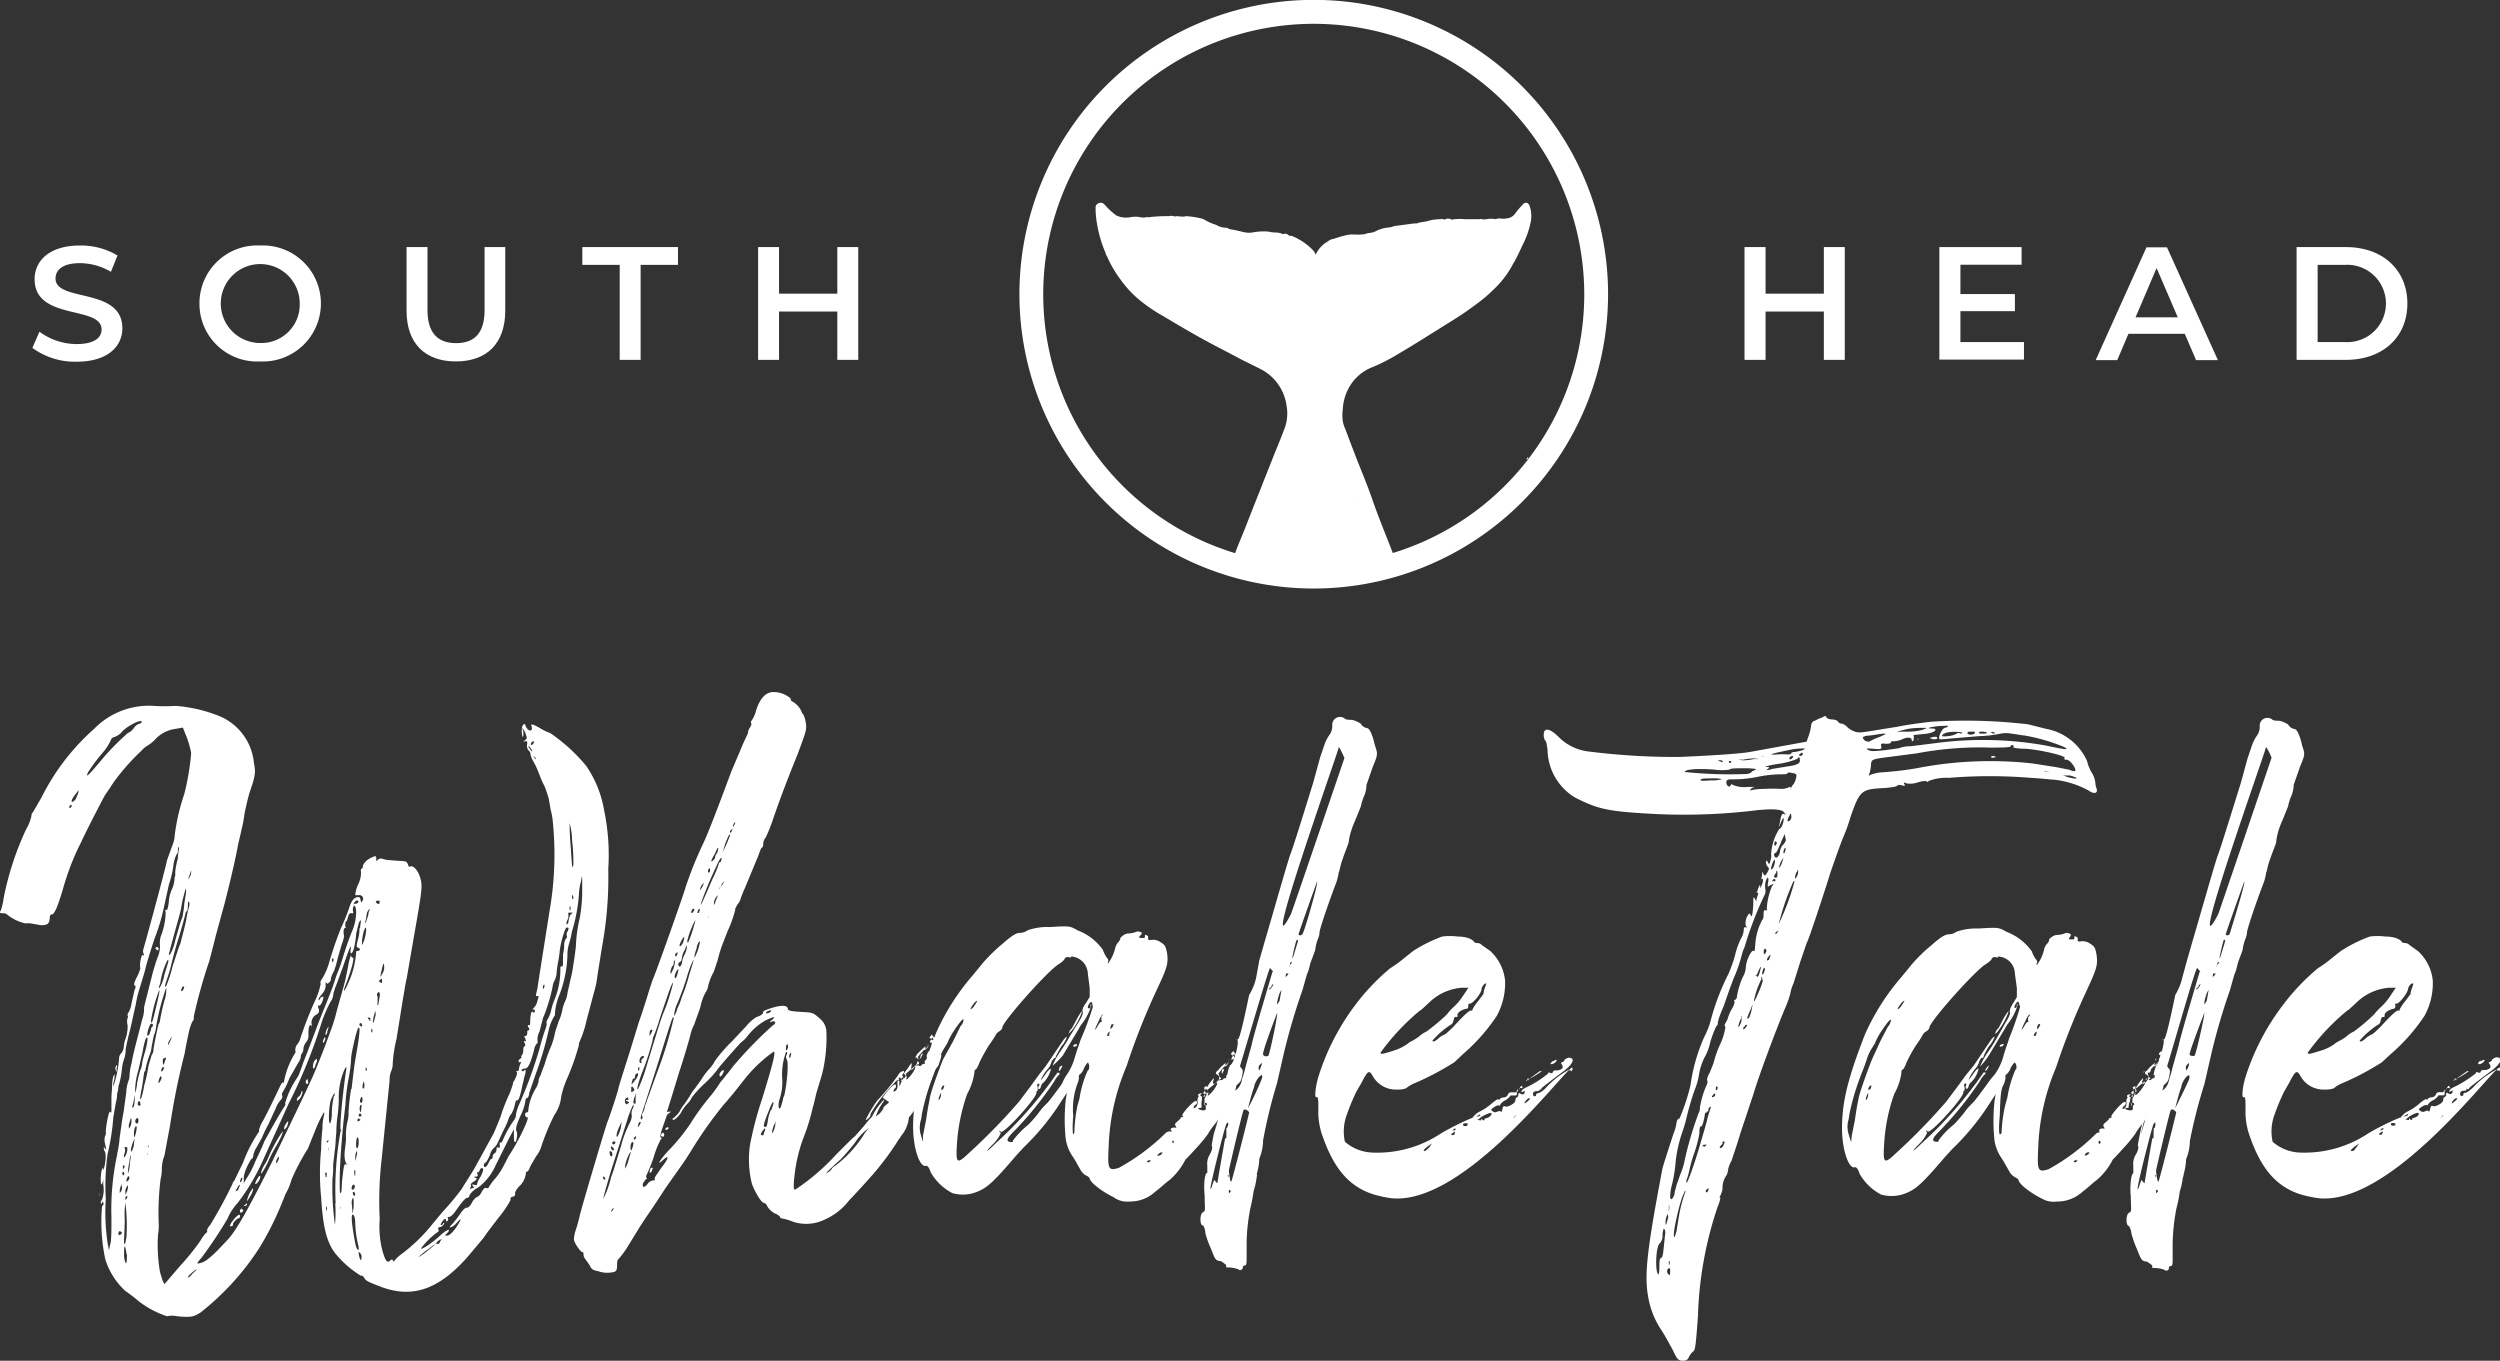
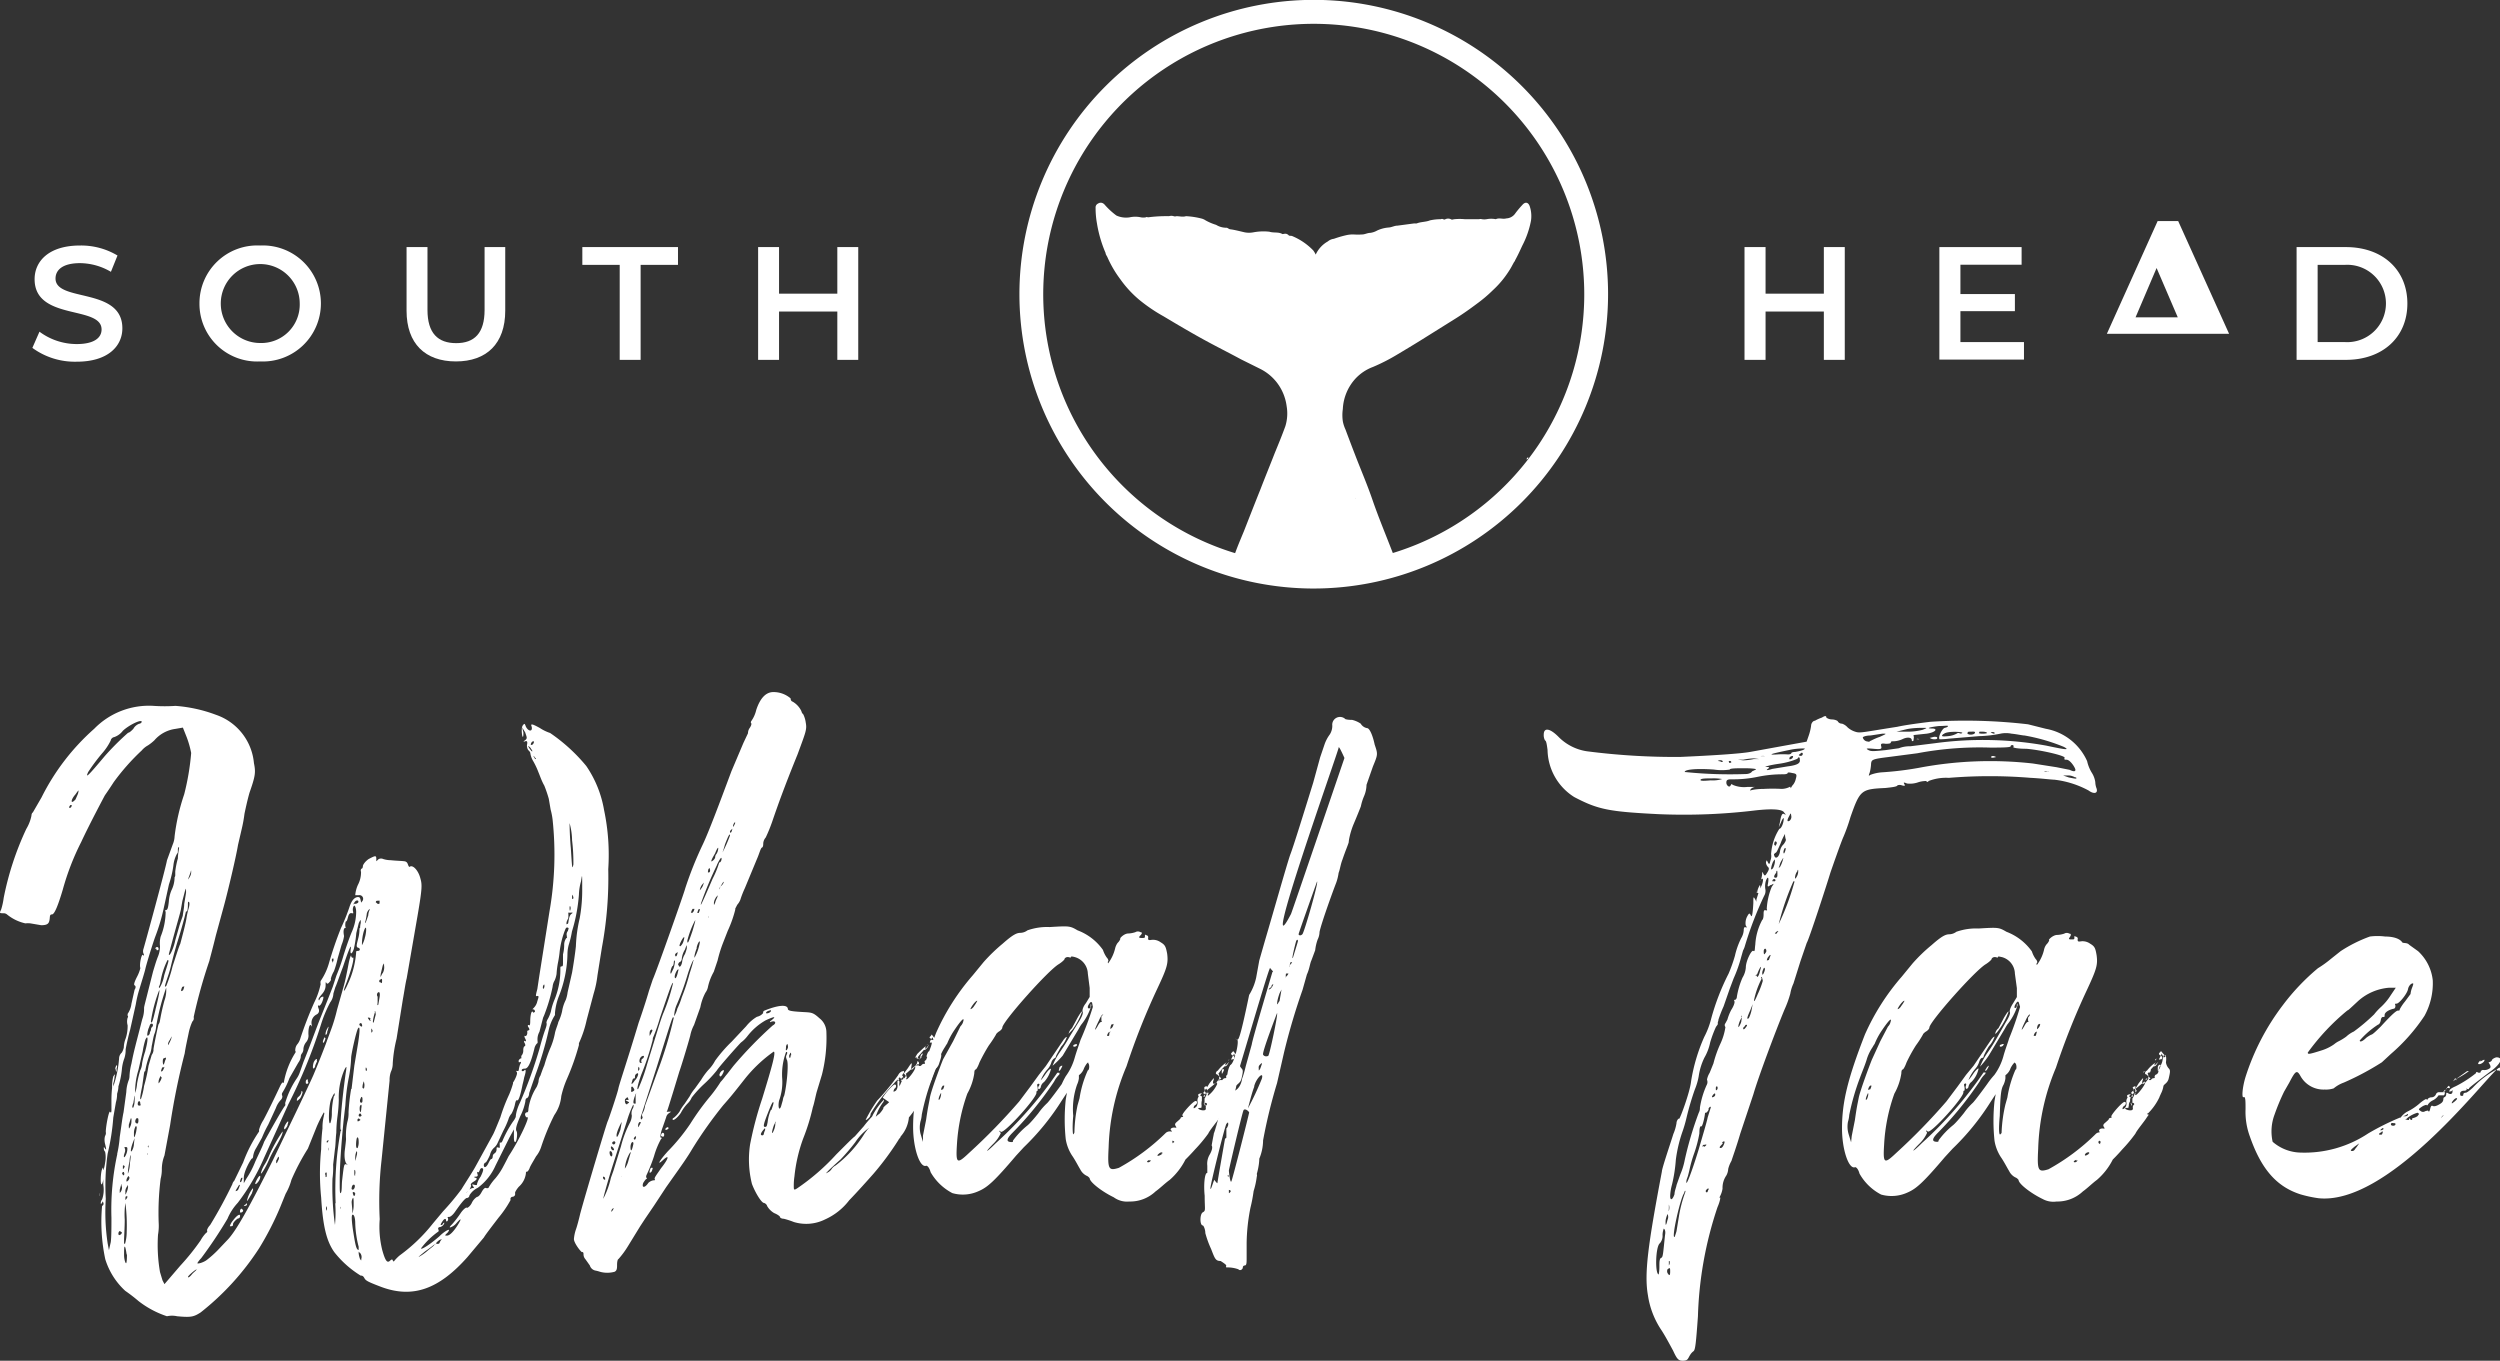
<svg xmlns="http://www.w3.org/2000/svg" viewBox="0 0 190.01 103.42">
  <rect x="0" y="0" width="190.01" height="103.42" fill="#333333" stroke="none" />
  <defs>
    <style>.cls-1{fill:#fff;}</style>
  </defs>
  <g id="Layer_2" data-name="Layer 2">
    <g id="Layer_1-2" data-name="Layer 1">
      <path class="cls-1" d="M116.27,15.69c-.11-.33-.35-.37-.57-.11a7.75,7.75,0,0,0-.52.62.87.87,0,0,1-.7.4c-.26.08-.53-.07-.79.06a1.84,1.84,0,0,0-.7,0,1.09,1.09,0,0,1-.36,0,.37.37,0,0,0-.21,0c-.36,0-.72,0-1.09,0a4.08,4.08,0,0,0-.78,0c-.09,0-.18.07-.28,0a.49.49,0,0,0-.41,0,.15.15,0,0,1-.17,0,.22.22,0,0,0-.19,0,3.81,3.81,0,0,0-.82.09c-.32.13-.68.1-1,.23a.65.65,0,0,1-.19,0l-1.28.17c-.22,0-.42.12-.65.14a2.55,2.55,0,0,0-.89.23,1.45,1.45,0,0,1-.53.18c-.21,0-.41.12-.61.12a4.71,4.71,0,0,1-.65,0,2.24,2.24,0,0,0-.58.06,8,8,0,0,0-.92.27.87.87,0,0,0-.46.2,2.18,2.18,0,0,0-.92,1,1.8,1.8,0,0,0-.19-.32,4.78,4.78,0,0,0-1.58-1.08h0c-.08-.05-.19,0-.28-.06a.33.33,0,0,0-.14-.1c-.11-.06-.24,0-.34,0-.3-.18-.65-.07-1-.18a4.15,4.15,0,0,0-1.22.05,1.73,1.73,0,0,1-.64,0c-.36-.08-.72-.18-1.08-.23-.14,0-.22-.14-.35-.12a1.49,1.49,0,0,1-.75-.22,4,4,0,0,1-.8-.34,1,1,0,0,0-.31-.14,6,6,0,0,0-1.18-.18c-.24.08-.49,0-.73,0a.3.3,0,0,1-.21,0,.61.61,0,0,0-.35,0,10.79,10.79,0,0,0-1.61.09.14.14,0,0,0-.16,0,1.09,1.09,0,0,1-.36,0,2,2,0,0,0-.87,0,1.77,1.77,0,0,1-1-.14,5.6,5.6,0,0,1-.88-.81.52.52,0,0,0-.11-.1.35.35,0,0,0-.4,0,.32.32,0,0,0-.19.33,6.49,6.49,0,0,0,.1,1.16,9.52,9.52,0,0,0,.66,2.27h0c0,.1.08.2.13.3a8.52,8.52,0,0,0,1,1.71,8.3,8.3,0,0,0,1.42,1.54,12.55,12.55,0,0,0,1.87,1.27c1,.6,2,1.19,3,1.74s1.91,1,2.87,1.52l1.47.73a3.69,3.69,0,0,1,1.23,1,3.73,3.73,0,0,1,.77,1.83,3.29,3.29,0,0,1-.1,1.53c-.25.69-.53,1.37-.81,2.05-.35.9-.72,1.8-1.07,2.71-.43,1.07-.85,2.15-1.27,3.22-.17.41-.34.81-.5,1.22s-.19.54-.32.79c0,.09-.1.09-.18.06a.81.81,0,0,0-.33,0,1.22,1.22,0,0,0,.51.1c.1.08.23,0,.34.08l.08,0c.39.1.77.2,1.15.28a16,16,0,0,0,1.82.29,1,1,0,0,0,.3,0h0a1.46,1.46,0,0,0,.36,0,12.54,12.54,0,0,0,1.5.06h.21c.15,0,.31,0,.45-.08a.55.55,0,0,0,.31,0l1,0c.06,0,.12,0,.17,0a5.54,5.54,0,0,0,1-.1l.47-.06a6.52,6.52,0,0,0,1-.19,9.4,9.4,0,0,0,1.39-.34c.08-.06.2,0,.26-.1a1.06,1.06,0,0,0,.4-.08c.06,0,.06,0,0-.1l-.18-.46c-.48-1.24-1-2.49-1.43-3.74s-.87-2.25-1.3-3.37c-.26-.67-.51-1.33-.76-2a2.64,2.64,0,0,1-.2-.62,3.23,3.23,0,0,1,0-.93A3.68,3.68,0,0,1,103,28.8a3.47,3.47,0,0,1,1.35-.91,14.32,14.32,0,0,0,1.79-.91c.62-.37,1.24-.74,1.85-1.12l2.67-1.67c.56-.35,1.09-.73,1.61-1.12a10.49,10.49,0,0,0,1.18-1,7.33,7.33,0,0,0,1.24-1.48c.15-.22.27-.47.4-.7a.12.12,0,0,0,.06-.1c.2-.36.37-.73.54-1.1a6.89,6.89,0,0,0,.67-1.91A2.37,2.37,0,0,0,116.27,15.69ZM103.82,41.94h0Zm-.66-18.84a0,0,0,0,1,0,0h0a0,0,0,0,0,0,0Zm.34-.43Zm6.43-.85Zm-1.47-3.7a0,0,0,0,1,0,0v0ZM100.7,28.54h0Zm0,2Zm1.36,5.56Zm.88,1.66c.05.06.06.09.09.11H103A.53.53,0,0,0,103,37.74Zm-.17-.78v0l0,0Zm.27-10.29h0Zm6.8-2.42h0Z" />
      <path class="cls-1" d="M116,34.91c.16,0,.17-.06.14-.18Z" />
      <polygon class="cls-1" points="100.72 30.52 100.72 30.52 100.72 30.52 100.72 30.52 100.72 30.52" />
      <path class="cls-1" d="M99.85,44.73a22.37,22.37,0,1,1,22.37-22.37A22.39,22.39,0,0,1,99.85,44.73Zm0-42.92a20.56,20.56,0,1,0,20.56,20.55A20.57,20.57,0,0,0,99.85,1.81Z" />
      <path class="cls-1" d="M2.46,26.44,3,25.21a4.75,4.75,0,0,0,2.83.94c1.33,0,1.89-.48,1.89-1.11,0-1.85-5.09-.64-5.09-3.82,0-1.38,1.1-2.56,3.45-2.56a5.39,5.39,0,0,1,2.85.76l-.5,1.24A4.68,4.68,0,0,0,6.08,20c-1.32,0-1.86.52-1.86,1.17,0,1.82,5.08.63,5.08,3.78,0,1.37-1.11,2.54-3.46,2.54A5.46,5.46,0,0,1,2.46,26.44Z" />
      <path class="cls-1" d="M15.16,23.07a4.39,4.39,0,0,1,4.61-4.41,4.41,4.41,0,1,1,0,8.81A4.38,4.38,0,0,1,15.16,23.07Zm7.62,0a3,3,0,1,0-3,3A2.92,2.92,0,0,0,22.78,23.07Z" />
      <path class="cls-1" d="M30.9,23.62V18.78h1.59v4.78c0,1.76.79,2.52,2.18,2.52s2.16-.76,2.16-2.52V18.78H38.4v4.84c0,2.49-1.41,3.85-3.75,3.85S30.9,26.11,30.9,23.62Z" />
      <path class="cls-1" d="M47.1,20.13H44.26V18.78h7.27v1.35H48.69v7.22H47.1Z" />
      <path class="cls-1" d="M65.23,18.78v8.57H63.64V23.68H59.21v3.67H57.62V18.78h1.59v3.54h4.43V18.78Z" />
      <path class="cls-1" d="M140.21,18.78v8.57h-1.59V23.68h-4.43v3.67h-1.6V18.78h1.6v3.54h4.43V18.78Z" />
      <path class="cls-1" d="M153.83,26v1.33H147.4V18.78h6.25v1.34H149v2.23h4.14v1.3H149V26Z" />
-       <path class="cls-1" d="M166.05,25.37h-4.28l-.85,2h-1.64l3.86-8.57h1.56l3.87,8.57h-1.66Zm-.53-1.25-1.61-3.75-1.6,3.75Z" />
+       <path class="cls-1" d="M166.05,25.37h-4.28h-1.64l3.86-8.57h1.56l3.87,8.57h-1.66Zm-.53-1.25-1.61-3.75-1.6,3.75Z" />
      <path class="cls-1" d="M174.55,18.78h3.75c2.78,0,4.67,1.72,4.67,4.29s-1.89,4.28-4.67,4.28h-3.75ZM178.23,26a2.94,2.94,0,1,0,0-5.87h-2.08V26Z" />
      <path class="cls-1" d="M46.23,66.06A29,29,0,0,1,45.75,72l-.34,2.13a7.71,7.71,0,0,1-.29,1.39l-.53,2A8.48,8.48,0,0,1,44,79.29s0,0,0,.14A18.19,18.19,0,0,1,43.09,82a7.29,7.29,0,0,0-.43,1.31,3,3,0,0,1-.53,1.44,17.54,17.54,0,0,0-1,2.42,2.22,2.22,0,0,1-.39.72c-.19.34-.43.72-.48.87s-.15.29-.2.29-.09,0-.09.14a1.61,1.61,0,0,1-.53,1,1.79,1.79,0,0,0-.29.43v.19a.22.22,0,0,1-.2.15.17.17,0,0,0-.14.24,8.13,8.13,0,0,1-.92,1.35c-.48.63-1,1.3-1.11,1.5l-1.25,1.49C33.35,98,31.37,98.69,29,97.82c-1-.38-1.2-.48-1.3-.67s-.19-.2-.29-.2a7.65,7.65,0,0,1-2-1.78c-.58-.82-.87-1.93-1-4.15a18.32,18.32,0,0,1,0-3.67,15,15,0,0,1,.1-1.59,3.59,3.59,0,0,1,.1-.92c0-.1.09-.24,0-.29a11,11,0,0,0-.53,1.06L23.4,87.3a17,17,0,0,0-1.25,2.37,4.36,4.36,0,0,1-.44,1.06l-.43,1.06a22.47,22.47,0,0,1-1.59,3.09,20.06,20.06,0,0,1-4.44,4.87c-.53.34-.73.39-1.79.29a1.78,1.78,0,0,0-.77,0,7.16,7.16,0,0,1-2.17-1.16,12.17,12.17,0,0,0-1-.77A5.43,5.43,0,0,1,8,95.7a13.65,13.65,0,0,1-.24-4.06c.09,0,.14-.14.09-.24s0-.14-.09,0-.1.15-.1,0a.5.5,0,0,1,.1-.24,2.22,2.22,0,0,0,.09-1.11c0-.53,0-.77,0-.58a1.1,1.1,0,0,1-.1.53c-.15.15-.1-.87,0-1.11s.09-.14.09,0,.1-.14.15-.53a2.11,2.11,0,0,0,0-.82.35.35,0,0,1-.1-.24c0-.15,0-.15.1,0s.1.05,0-.34,0-.63,0-.63.09-.14.05-.29c0-.43.24-1.68.33-1.54s.1,0,.1-.19,0-.44,0-.63a8.24,8.24,0,0,1,.05-1,3.25,3.25,0,0,1,.09-.87c.15-.2.15-.2.1,0a2.06,2.06,0,0,1-.1.53c0,.19,0,.29,0,.24a8.53,8.53,0,0,0,.44-2.12A.61.61,0,0,1,9.26,80a1.25,1.25,0,0,0,.15-.39,2,2,0,0,1,.14-.68,3,3,0,0,0,.15-1,1.06,1.06,0,0,1,0-.58.1.1,0,0,0,0-.15s0-.14,0-.14a1.72,1.72,0,0,0,.29-.77l.24-1.07c.1-.14.1-.28,0-.33s.05-.39.2-.68a3,3,0,0,0,.24-.63c-.1-.24.09-1.11.19-1s.1,0,.05-.1-.05-.24,0-.38,1.69-6.13,1.78-6.71l.44-1.21a1.76,1.76,0,0,0,.14-.62A15.68,15.68,0,0,1,14,60.37a18.87,18.87,0,0,0,.53-3.14,7.21,7.21,0,0,0-.34-1.2l-.29-.73-.58.1a2.56,2.56,0,0,0-1.59.87,3.6,3.6,0,0,1-.48.38,1.68,1.68,0,0,0-.48.39,16.78,16.78,0,0,0-2.13,2.41c-.34.53-.67,1-.67,1S6.8,62.64,6.17,64a19.3,19.3,0,0,0-1.4,3.62c-.33,1.11-.62,1.88-.82,1.88s-.14.19-.19.44-.15.38-.63.38l-.82-.14a1.69,1.69,0,0,0-.38,0,3.33,3.33,0,0,1-1.4-.68s-.1-.09-.25-.09c-.33,0-.33,0-.19-.29a5.14,5.14,0,0,0,.19-.87A22.52,22.52,0,0,1,2,63a3.19,3.19,0,0,0,.39-1c0-.1.05-.24.1-.24l.67-1.16a17.21,17.21,0,0,1,4-5.21,5.81,5.81,0,0,1,4.53-1.74,12.53,12.53,0,0,0,1.65,0,11,11,0,0,1,3.08.68A4.29,4.29,0,0,1,19.3,58c.15.72.1,1-.34,2.26-.14.49-.29,1.16-.38,1.6a10.17,10.17,0,0,1-.2,1.11l-.29,1.25c-.14.87-.77,3.53-1.06,4.59l-.63,2.31c-.24,1-.48,1.84-.48,1.89a39,39,0,0,0-1.2,4.29.34.34,0,0,1-.1.34,4.07,4.07,0,0,0-.29.92c-.1.48-.24,1.11-.29,1.49a53.33,53.33,0,0,0-1.11,5.46l-.43,2.31a2.88,2.88,0,0,0-.2,1,2.83,2.83,0,0,1-.09.77,20.54,20.54,0,0,0-.15,3.33,3.89,3.89,0,0,1-.05.92,12.1,12.1,0,0,0,.15,2.84l.19.63.15.29,1.2-1.4a17.32,17.32,0,0,0,1.55-1.93,2.59,2.59,0,0,1,.43-.58c.05,0,.1-.09.05-.19a1,1,0,0,1,.24-.39A35.22,35.22,0,0,0,17.66,90a.49.49,0,0,1,.14-.25l.68-1.4A10.8,10.8,0,0,1,19.69,86s0,0,0-.14a2.67,2.67,0,0,1,.33-.73c.34-.63.92-1.83,1.26-2.56.09-.19.19-.34.24-.29s.1,0,.05,0a6.32,6.32,0,0,1,.87-2.26.11.11,0,0,0,0-.15c0-.09,0-.29.14-.48a1.2,1.2,0,0,0,.24-.44,28.47,28.47,0,0,1,1.06-2.75,5.76,5.76,0,0,0,.49-1.4.59.59,0,0,1,0-.24A4.67,4.67,0,0,0,25,73.21a27.86,27.86,0,0,1,.91-2.66A15.09,15.09,0,0,0,26.54,69c.15-.48.34-.77.63-.82.14,0,.19,0,.24.24s.05.19.1.1a.28.28,0,0,0-.25-.48H27a2.35,2.35,0,0,1,.2-.78,2.06,2.06,0,0,0,.24-1c-.05-.1,0-.24.05-.24s.09-.1.09-.19.15-.34.44-.54c.53-.28.58-.28.58,0s0,.14.19,0a.41.41,0,0,1,.34,0,2,2,0,0,0,.58.09c.43.05,1,.05,1.11.1s.14.1.19.24.1.2.14.15c.24-.15.63.29.78.82s.19.67-.2,2.94l-.82,4.73c-.09.34-.19,1.06-.29,1.59l-.48,3a10.23,10.23,0,0,0-.29,1.88,1.44,1.44,0,0,1-.14.63,1.87,1.87,0,0,0-.1.67L29,88.17a27.59,27.59,0,0,0-.14,4.49A7.38,7.38,0,0,0,29.05,95c.24.87.39,1,.58.83s.19-.1.24,0,.1,0,.1,0,.19-.24.43-.43a12.73,12.73,0,0,0,2.51-2.42l.77-.92a19,19,0,0,0,1.4-1.68c.2-.34.87-1.36,1.07-1.74l1.3-2.37c.09-.14.34-.77.58-1.35a13.34,13.34,0,0,1,.67-1.74,7.26,7.26,0,0,0,.29-.82c0-.09,0-.14,0-.09s.39-.63.29-.78,0-.09.05-.09.1,0,.1-.1a2.86,2.86,0,0,1,.09-.38c.1-.15.1-.25,0-.2s-.1,0-.1-.09.15-.2.2-.2,0,0,0-.09,0-.1.05-.15a.6.6,0,0,0,.1-.38c0-.15.05-.29.1-.29s.09-.1,0-.25,0-.19.05-.14.1,0,0-.19-.05-.24,0-.2.19-.09.15-.33a.1.1,0,0,1,.09-.1c.1,0,.1-.1,0-.24s0-.2.05-.15.09-.05.09-.29c0-.48.1-.86.2-.72s.09,0,.14,0,0-.19-.09-.19-.1,0,0-.1a1,1,0,0,0,.29-.53c.09-.24.14-.43,0-.39s-.14,0,0-.53l.15-1,.77-4.88A25,25,0,0,0,42,62.3a5.18,5.18,0,0,0-.15-.77l-.14-.82a9.82,9.82,0,0,0-.34-1c-.2-.34-.34-.77-.44-1a6.16,6.16,0,0,0-.38-.82,1.63,1.63,0,0,1-.24-.63c0-.1-.1-.19-.15-.24s-.14-.24-.1-.44,0-.29-.14-.24-.19.05,0-.09.1-.25,0-.58l-.24-.39.1.39c0,.19,0,.33-.05.33s-.14-.67,0-.86.15-.15.24.09c.2.39.53.39.44,0-.1-.24,0-.24.62.1a3.3,3.3,0,0,0,.78.38,13.16,13.16,0,0,1,2.75,2.51,8.42,8.42,0,0,1,1.35,3.34A16.52,16.52,0,0,1,46.23,66.06ZM5.45,61.19a.17.17,0,0,0-.1,0s-.09.1-.09.15,0,.09.09.05S5.45,61.24,5.45,61.19Zm.29-.82c-.39.43-.39.82,0,.39l.19-.44C6,60,6,60,5.74,60.37Zm5-5.55c-.15-.1-1,.34-1.4.72a1.41,1.41,0,0,1-.68.49c-.09,0-.24.14-.24.24a4.32,4.32,0,0,1-.67,1A14.34,14.34,0,0,0,6.7,58.68c-.24.53,0,.29,1.26-1.21a19.73,19.73,0,0,1,1.78-1.78c.1,0,.25-.15.39-.29a.86.86,0,0,1,.44-.39C10.71,55,10.81,54.87,10.76,54.82Zm-3.19,36c0-.15,0-.2,0-.15a.29.29,0,0,1,0,.19C7.62,90.92,7.57,90.92,7.57,90.78Zm1.35-3.09a8.51,8.51,0,0,0,.2-1.31c.09-.57.19-1.44.29-1.88L9.6,83a2.81,2.81,0,0,1,.19-.92.84.84,0,0,0,.05-.24,4.51,4.51,0,0,1,.15-1c.19-1,.33-1.44.82-3.37a2.37,2.37,0,0,0,.14-.87c0-.1.15-.63.29-1.21l.39-1.54c.09-.29.24-.82.38-1.16a2,2,0,0,0,.15-.78,2,2,0,0,1,.05-.72,5.14,5.14,0,0,0,.38-1.88c-.05-.1-.05-.15.05-.15s.15-.24.19-.62a2.75,2.75,0,0,1,.2-.87,2.27,2.27,0,0,0,.24-1,.23.23,0,0,0,.05-.14s0-.2,0-.29a6.37,6.37,0,0,1,.2-1c0-.33.09-.72.09-.82s-.09,0-.09.15,0,.29-.05.29a2.27,2.27,0,0,0-.29.91,7.79,7.79,0,0,1-.34,1.45L12.45,69a14.82,14.82,0,0,1-.68,2.27c-.34,1-.67,2.12-.72,2.36s-.29,1-.44,1.5a8.32,8.32,0,0,0-.29,1.21l-.43,1.93c-.15.53-.29,1.2-.34,1.49a2,2,0,0,1-.1.68,3.24,3.24,0,0,0-.19.87A6.31,6.31,0,0,1,9,82.57c0,.29-.1.53-.1.58a2.25,2.25,0,0,1-.09.63l-.2,1.16a17,17,0,0,1-.43,2.75,17.68,17.68,0,0,0-.14,3.42,16,16,0,0,0,.14,3.38l.1.53.14-.62c.05-.39.05-1.16.05-1.84A19.87,19.87,0,0,1,8.92,87.69Zm-.14-6.47a.5.5,0,0,1,.1-.29c0-.05.09,0,0,.24C8.88,81.51,8.83,81.56,8.78,81.22Zm.48,12.4s-.1-.09-.14-.09-.1.09-.1.19.05.14.1.1A.21.21,0,0,0,9.26,93.62Zm0-3.47c0-.34,0-.24-.14.24,0,.29,0,.34,0,.24A.55.55,0,0,0,9.26,90.15Zm.19-1c0-.1,0-.15-.09-.1a.11.11,0,0,0,0,.19C9.41,89.38,9.45,89.33,9.45,89.14Zm-.09-.58s0,0,0,.14,0,.15.1,0S9.41,88.6,9.36,88.56Zm.14,6a3.24,3.24,0,0,0,.15-1,13.39,13.39,0,0,0-.1-2.18,6.11,6.11,0,0,0-.05,1.26c0,.63-.05,1.3-.05,1.54S9.41,94.54,9.5,94.54Zm0-7c-.05.15-.09.29-.05.34s.25-.29.25-.63c0-.09,0-.14-.15-.14s-.05,0-.05.09A.4.4,0,0,1,9.5,87.54Zm.15,7.77c-.05-.34-.1-.63-.15-.63s-.05.29-.05.63.1.63.15.63S9.65,95.65,9.65,95.31Zm.09-5.16c0-.19,0-.19-.09,0a.56.56,0,0,0-.1.38c0,.25,0,.25.1,0A1.28,1.28,0,0,0,9.74,90.15Zm-.09.72c-.05-.05-.1,0-.1.15s0,.14.1,0S9.65,90.92,9.65,90.87Zm.19-1.44c-.05-.15-.05-.15-.14,0s-.1.38,0,.28A.37.37,0,0,0,9.84,89.43Zm0-1.12a5,5,0,0,0-.1.73c0,.14,0,.19,0,.1a2.14,2.14,0,0,0,.15-.78C10,87.64,9.89,87.59,9.84,88.31ZM9.94,85l-.15.49c0,.24,0,.33.05.24a.94.94,0,0,0,.15-.49C10,85,10,85,9.94,85Zm.29,1.5-.15.39c-.14.38-.19.77-.05.57a1.12,1.12,0,0,0,.15-.53Zm-.1-2.66c-.1.25-.1.39,0,.34a1.36,1.36,0,0,0,.1-.58C10.28,83.1,10.23,83.2,10.13,83.87Zm.19,1.74a1.1,1.1,0,0,0-.14.53c0,.24,0,.39.05.29a1.94,1.94,0,0,0,.14-.53C10.42,85.66,10.37,85.56,10.32,85.61Zm.2-.43c0-.1,0-.2-.15-.15a.37.37,0,0,0-.09.24.15.15,0,0,0,.14.15C10.47,85.42,10.52,85.32,10.52,85.18Zm.53-5.31c.19-.68.24-1.3,0-.82a5.78,5.78,0,0,0-.2.87l-.33,1.44a5.55,5.55,0,0,0-.25,1.74,2.81,2.81,0,0,0,.15-.72,8.27,8.27,0,0,1,.24-1,1.34,1.34,0,0,0,.14-.53A6.31,6.31,0,0,1,11.05,79.87Zm-.39,4c0-.1-.05-.15-.09-.15s-.1.1-.1.19,0,.15.14.15S10.66,83.92,10.66,83.83Zm1-4.06c.05-.38.34-1.78.39-1.93a.5.5,0,0,0,.1-.24c.05-.24.09-.58.34-1.54a2.38,2.38,0,0,0,.14-1A18,18,0,0,0,11.87,78a2.1,2.1,0,0,1-.15.63c-.09.29-.14.68-.19.87a2.57,2.57,0,0,1-.1.53,6.42,6.42,0,0,0-.38,1.3s0,.1-.05.1-.05.15-.19,1.11c-.15.73-.2,1.06-.1,1a5.29,5.29,0,0,0,.24-1A12.23,12.23,0,0,0,11.29,81l.24-.82A.71.71,0,0,0,11.67,79.77Zm-.48,7.87s0,0,0,.14,0,.15,0,0A.14.14,0,0,0,11.19,87.64Zm.34-9.56c.14-.09.14-.29,0-.29s-.14.2-.24.39c-.15.53-.1.67.1.39,0-.15.09-.25.09-.29S11.48,78.13,11.53,78.08Zm-.24,9s-.1,0,0,.14,0,.15,0,0S11.34,87.06,11.29,87.06Zm.53-10.33c.29-1.16.34-1.5.29-1.5a10.84,10.84,0,0,0-.63,2.37C11.53,77.89,11.63,77.55,11.82,76.73Zm0-4.63c0-.1.05-.15.14-.15a.11.11,0,0,1,.1.1c0,.1,0,.14-.1.14S11.92,72.15,11.87,72.1Zm.29,3a2.75,2.75,0,0,0,.38-1c.34-1.11.39-1.16.25-1.16a5.88,5.88,0,0,0-.54,1.69,1,1,0,0,1-.09.29C12.06,75,12.06,75.09,12.16,75.09Zm.14,6.76c0-.15,0-.15-.09,0a.84.84,0,0,0-.1.33c0,.15,0,.15.1,0A1,1,0,0,0,12.3,81.85Zm.2-.77s-.05,0-.1,0a1,1,0,0,0-.1.29c0,.1,0,0,.1,0A1,1,0,0,0,12.5,81.08Zm0-.68c-.09,0-.09.48,0,.48a1.31,1.31,0,0,0,.1-.29C12.64,80.45,12.64,80.35,12.54,80.4Zm1.69-11.15c-.09.43-.38,1.45-.62,2.22s-.44,1.59-.49,1.79a8.78,8.78,0,0,1-.29,1c-.24.72-.24.77-.09.63a10.46,10.46,0,0,0,.48-1.5c.24-.72.48-1.5.58-1.69.1-.38.43-1.59.48-2a5.75,5.75,0,0,1,.15-.67c.09-.29.09-.53,0-.53S14.33,68.82,14.23,69.25ZM12.93,79c-.1.15-.19.29-.14.44s0,.14,0,0L13,79C13.07,78.71,13.07,78.71,12.93,79Zm.82-9.89c0,.09-.24.91-.48,1.78s-.44,1.64-.44,1.64c.05.25.39-.53.49-1.06l.33-1.16c.1-.33.25-.67.25-.77S14,69,14,68.72l.14-.87c0-.38,0-.38-.09-.1l-.19.73ZM14,75c0-.1,0,0-.14,0a1,1,0,0,0-.1.29c0,.1,0,0,.14,0A1,1,0,0,0,14,75Zm.39-8.31a.66.66,0,0,0,.14-.38c0-.2,0-.2-.05,0l-.14.38C14.28,66.89,14.28,66.89,14.43,66.64Zm.48,29.83c-.05,0-.58.44-.58.53s.14,0,.29-.19S15,96.52,14.91,96.47ZM24.85,79.1s.15-.39.29-.78a12.8,12.8,0,0,0,.48-1.59L26.11,75c.14-.48.29-1.25.38-1.73s.2-.73.2-.63.09.19.14.14.1.34-.53,2c-.29.72-.15.67.14,0a6.76,6.76,0,0,0,.63-2.41c-.05,0,0-.1.15-.1s.19-.19,0-.24-.09-.29,0-.68a2.66,2.66,0,0,0,.1-.72c0-.05,0-.1.05-.1a1.49,1.49,0,0,1,.05-.38c0-.29,0-.29-.15,0l-.19.77a8.21,8.21,0,0,1-.19,1.21c-.15.43-.29.43-.24.05.09-.53-.1-.15-.58,1.3-.29.77-.54,1.5-.58,1.54l-.15.49a1.22,1.22,0,0,1-.24.67,9.65,9.65,0,0,0-.72,1.74,39.15,39.15,0,0,1-2.46,6L20.07,88a16.06,16.06,0,0,1-2,3.42,4.11,4.11,0,0,0-.78,1.21,34,34,0,0,1-2,3A1.94,1.94,0,0,0,15,96c0,.09.48-.05.72-.24a8,8,0,0,0,.82-.73l.73-.77c.67-.68,1.68-2.51,3.47-6.08l1-2.08c.68-1.4,1.74-3.62,2.08-4.39C24.27,80.64,24.85,79.14,24.85,79.1ZM18.24,92.47c0,.09-.1.14-.15.14s-.38.29-.38.43-.05.15-.1.15a.18.18,0,0,1-.14,0,1.19,1.19,0,0,1,.24-.43C18,92.37,18.29,92.18,18.24,92.47Zm-.34-1.94s.1,0,.19-.09a2,2,0,0,0,.15-.39s-.1,0-.15.15A1.61,1.61,0,0,0,17.9,90.53Zm.34-.72c0,.1.05,0,.1,0a1.15,1.15,0,0,0,.09-.29s-.05,0-.09,0A1,1,0,0,0,18.24,89.81ZM18.48,92a.16.16,0,0,1-.14.15c-.05.05-.1,0-.1-.1a.24.24,0,0,1,.1-.19S18.43,91.89,18.48,92Zm.05-2.46v.39l.19-.34a6.84,6.84,0,0,0,.68-1.3c.24-.53.58-1.21.67-1.5.39-.72,1.5-2.7,1.6-2.75a.27.27,0,0,0,0-.19A6.68,6.68,0,0,1,22.53,82a1.93,1.93,0,0,0,.25-.48s.14-.39.29-.82c.43-1.06.67-1.74,1.15-3L24.9,76l.39-1,.28-.86a13.64,13.64,0,0,0,.49-1.36c.14-.48.43-1.35.67-1.93a3.8,3.8,0,0,0,.34-1.54c0-.29-.09-.48-.14-.48s-.15.19-.1.43,0,.14-.14.14-.2.15-.25.34-.09.29-.14.29-.1.44,0,.49.05,0-.05,0-.19.19-.1.62a2.76,2.76,0,0,1-.19.68l-.29,1a7.14,7.14,0,0,1-.29,1,2.15,2.15,0,0,0-.24.58c.05.09-.05.19-.14.29s-.15.09-.2,0-.05,0-.05.14,0,.39-.24.68-.33.39-.29.48.05,0,.1-.09a.27.27,0,0,1,.24-.15c.05,0,0,.24-.09.44s-.2.29-.25.24-.09,0,0,.24-.05.38-.15.43a.71.71,0,0,0-.39.73c.05.19.05.24,0,.14s-.14-.1-.19.1-.05.34-.05.53a.78.78,0,0,1-.19.63.94.94,0,0,0-.19.48.57.57,0,0,1-.1.34.39.39,0,0,0-.1.29,1,1,0,0,1-.19.43L22,81.94a6,6,0,0,1-.54,1.11.24.24,0,0,0,0,.25.37.37,0,0,1-.1.28,1.74,1.74,0,0,0-.39.63l-.58,1.26a9.07,9.07,0,0,0-.48,1l-.43.77a1.63,1.63,0,0,0-.24.63c0,.1-.05.19-.1.19S18.53,89,18.53,89.52Zm.24,2a.11.11,0,0,1-.1.1.17.17,0,0,1-.14,0,.68.68,0,0,1,.14-.1S18.77,91.4,18.77,91.5Zm.39-.87c-.25.44-.39.68-.39.58a2.46,2.46,0,0,1,.43-.92C19.25,90.29,19.25,90.44,19.16,90.63Zm.62-1.25c0,.05,0,.19-.14.38s-.24.24-.24.15S19.69,89.28,19.78,89.38ZM21.47,86c.05.09-.09.43-.48,1.11a9.8,9.8,0,0,0-.53,1c-.24.58-.63,1.21-.63,1.06a2.15,2.15,0,0,1,.29-.67,4.24,4.24,0,0,0,.34-.68A11.14,11.14,0,0,1,21.47,86Zm-.33,1.93-.15.29c0,.14,0,.19.05.19l.14-.29C21.23,88,21.18,87.88,21.14,87.93Zm.72-2.46c0,.14-.15.29-.19.34s-.15,0,0-.29S22,85.08,21.86,85.47Zm.43-1.21c.05,0,.05.1-.05.19s-.14.1,0,0S22.29,84.21,22.29,84.26ZM23,83a1.43,1.43,0,0,1-.19.48c-.15.14-.25.24-.25.14a.38.38,0,0,1,.1-.24.6.6,0,0,0,.24-.34C22.92,82.91,22.92,82.86,23,83Zm.43-.78c0,.1,0,.15-.09.15s-.1,0-.1-.15.1-.19.14-.19A.51.51,0,0,1,23.4,82.23Zm.68-1.59-.15.34c0,.14-.09.24-.14.24s-.05-.19,0-.39.19-.33.24-.33S24.08,80.54,24.08,80.64Zm.63-1.74a.91.91,0,0,1-.1.29c-.05.1-.1.1-.1,0a1,1,0,0,1,.1-.29C24.66,78.85,24.71,78.81,24.71,78.9Zm.14-.43c-.05.19-.14.24-.14.14a.86.86,0,0,1,.14-.43C25,77.89,25,78.08,24.85,78.47Zm-.14,10.81c0,.19,0,.24.09.15v-.29C24.75,89.09,24.71,89.14,24.71,89.28Zm.09,2.41c-.05,0-.05,0-.05.15s.05.24.05.14A.29.29,0,0,0,24.8,91.69Zm.24-5s0,0-.14,0a.1.1,0,0,0-.1.09c0,.1.05.1.1,0A.44.44,0,0,0,25,86.67Zm-.14.49s0,0,0,.14,0,.24,0,.15A.3.3,0,0,0,24.9,87.16Zm.48-3.86c.1-.39-.05-.2-.24.24s-.24,2.12-.05,1.78a2.34,2.34,0,0,0,.1-.77A6.11,6.11,0,0,1,25.38,83.3Zm-.14-10.24c0,.1,0,.15.05,0a.25.25,0,0,0,0-.24C25.24,72.87,25.19,72.92,25.24,73.06Zm.24,18.39a24.55,24.55,0,0,1,.38-5.5c.05,0,.05-.1,0-.1s0-1.54.39-4.34a2.34,2.34,0,0,0,.05-.43c-.05,0-.15.19-.24.43a5.26,5.26,0,0,0-.34,2.07,11.6,11.6,0,0,1-.1,1.26,10.66,10.66,0,0,0-.09,1.25c-.05.39-.05.92-.1,1.21l-.14,1.21a6.27,6.27,0,0,1-.05,1.06,20.39,20.39,0,0,0,.19,3.52A10.32,10.32,0,0,0,25.48,91.45Zm.38.24s-.09,0,0,.2,0,.14,0,0S25.86,91.74,25.86,91.69Zm.83-8.93L26.93,81l.29-1.74c.14-.92.14-1.3,0-1.11s-.53,2-.53,2.22A9.7,9.7,0,0,1,26.49,82,15.26,15.26,0,0,0,26.25,84l-.14,1.21c-.2,2.07-.29,3.52-.29,4.58,0,.63,0,1,.09.87s.05-.63.1-1c.14-1.21.14-1.21.34-1.16s0,0-.05-.1-.15-.34-.1-.91c.05-.39.1-.82.1-.92a4.89,4.89,0,0,1,.1-1.3,2.22,2.22,0,0,0,.09-.73A15.2,15.2,0,0,1,26.69,82.76Zm0,7.53c0,.1.05.15.15.1a.35.35,0,0,0,.1-.24c0-.1-.05-.15-.15-.1A.38.38,0,0,0,26.73,90.29ZM27.26,95s0-.09,0-.24A8,8,0,0,1,27,93c0-.44-.09-.68-.19-.68s-.1.29,0,1.06C27,94.59,27.07,95,27.26,95Zm-.48-3c0,.15,0,.24,0,.24s.1-.29.1-.62,0-.58-.05-.58a.6.6,0,0,0-.1.38Zm.2-1.3a.11.11,0,0,0-.1-.1c-.05,0-.1,0-.05.15s.05.14.1.14S27,90.73,27,90.68Zm0-22a.38.38,0,0,0,.24-.1c.09-.19-.15-.24-.29,0S26.83,68.72,27,68.67Zm0,20.61a.65.65,0,0,0,0-.39c-.05,0-.05,0-.05.25S27,89.38,27,89.28Zm.14-1.5c.05-.29,0-.38-.05-.24A1.15,1.15,0,0,0,27,88C27,88.36,27,88.27,27.12,87.78Zm.05-.53a1.13,1.13,0,0,0,.09-.53c0-.29-.09-.38-.14-.24S27,87.35,27.17,87.25Zm.24-2.17c-.05,0-.1-.1-.15-.1a.11.11,0,0,0-.09.1c0,.1,0,.15.09.1S27.41,85.13,27.41,85.08Zm-.15.48c0-.09,0-.19,0-.19s0,0,0,.15S27.22,85.66,27.26,85.56Zm.2-.82c0-.09-.05-.14-.1-.14s-.1.09-.1.14a.11.11,0,0,0,.1.1C27.46,84.84,27.51,84.79,27.46,84.74Zm-.1,10.48c-.1-.15-.1-.15-.1,0a1.73,1.73,0,0,0,.1.43c.1.15.1.15.1,0A.47.47,0,0,0,27.36,95.22Zm-.05-17.33c.05,0,.1.1.15.1s.09,0,.05-.15-.1-.1-.15-.1A.22.22,0,0,0,27.31,77.89Zm.1,6.08c-.1,0-.1.53,0,.53a1,1,0,0,0,.05-.29C27.51,84,27.46,83.92,27.41,84Zm.14-.43c0-.1,0-.2-.09-.2a2.39,2.39,0,0,0-.1.24c0,.1,0,.2.1.2S27.55,83.68,27.55,83.54Zm.2-12.36c.14-.58.09-1-.1-.43a3.57,3.57,0,0,0-.14,1.06A2,2,0,0,0,27.75,71.18ZM27.7,82.43c-.05-.29-.05-.29-.1-.1a1,1,0,0,0-.05.34C27.65,82.81,27.7,82.72,27.7,82.43ZM27.84,70l.15-.43a1.07,1.07,0,0,1,.09-.39c.05,0,0-.09,0-.09s-.15.14-.2.33a4.81,4.81,0,0,1-.09.53C27.7,70.22,27.75,70.22,27.84,70Zm0,11.1s-.05,0-.05.15.05.19.09.09A.22.22,0,0,0,27.8,81.12Zm.33-3.66s-.05-.1-.14-.1-.1,0,0,.14.1.1.14.1S28.13,77.55,28.13,77.46Zm.1.72c-.05,0-.05,0-.05.19s.05.15.1,0A.35.35,0,0,0,28.23,78.18Zm.24-1.26c-.14.39-.24,1-.1.78l.15-.58C28.52,76.83,28.52,76.78,28.47,76.92Zm.1-8.3s.05.1.14.1.1,0,.1-.15,0-.09-.15-.09S28.57,68.53,28.57,68.62Zm.14,7.77s.05-.29.1-.58,0-.48-.15-.33a.24.24,0,0,0,0,.29s0,.24,0,.38S28.66,76.44,28.71,76.39Zm.15-1.73c.09.14.14.09.14-.1s-.05-.15-.1-.1A.13.13,0,0,0,28.86,74.66Zm.19-.68a.9.9,0,0,0,.1-.58c0-.19,0-.19-.1,0l-.15.63C28.9,74.32,28.9,74.32,29.05,74Zm4,20.61c0-.1,0,0-.77.53-.29.24-.54.43-.49.43a3.65,3.65,0,0,0,.68-.48C32.77,94.83,33.06,94.64,33,94.59ZM44.25,67.51c0-1.11,0-1.11-.09-.53A4.12,4.12,0,0,0,44,68a12.73,12.73,0,0,1-.53,2.8,7,7,0,0,1-.24,1,2.71,2.71,0,0,0-.1.68,9.11,9.11,0,0,1-.67,3.28A4.54,4.54,0,0,0,42.18,77s0,.1,0,.15a3.48,3.48,0,0,0-.48,1.16,26.22,26.22,0,0,1-1,3.37l-.48,1.4c0,.25-.14.39-.19.39s-.1.1-.1.24a4.09,4.09,0,0,1-.38,1.11c-.29.68-.39,1-.29,1.16s0,.82-.1.82-.1-.19-.1-.48l0-.48-.34.62-1.06,2.13a4.21,4.21,0,0,1-1.35,1.69,1.49,1.49,0,0,0-.63.57c0,.1-.09.2-.19.2s-.34.24-.87,1c-.19.29-.39.44-.48.44s-.15,0-.1.09,0,.2-.05.24-.09,0-.09-.09-.1-.15-.24.05-.2.33-.15.33.1,0,.15-.09.14-.15.09,0a.51.51,0,0,1-.29.24c-.14,0-.19.09-.14.19s0,.15,0,.15A6,6,0,0,0,32,94.88c0,.14.68-.29,1.4-.92.34-.34.68-.53.73-.48a.44.44,0,0,1-.15.24c-.19.19-.19.19,0,.19s.49-.29.82-.82.24-.53-.14-.09a1,1,0,0,1-.44.29c-.09,0,0-.1.15-.25a8,8,0,0,0,.63-.82c.19-.29.43-.48.48-.43s.29-.15.39-.39a1.1,1.1,0,0,1,.38-.43c.1,0,.24-.15.34-.34s.24-.38.34-.34.19,0,.19,0a3.76,3.76,0,0,1,.53-.73,5,5,0,0,0,.53-.77s.24-.44.48-.92c.83-1.25,1.69-3.14,1.4-2.94,0,0-.09,0-.14-.15s.05-.24.14-.24.1-.14.1-.24a4.13,4.13,0,0,1,.63-1.69,2.41,2.41,0,0,0,.14-.39.93.93,0,0,1,.15-.48s.14-.43.29-.77a11.54,11.54,0,0,1,.43-1.25,5.28,5.28,0,0,0,.39-1.26c.09-.34.24-.68.24-.77a3.7,3.7,0,0,0,.29-.82A2.92,2.92,0,0,1,43,76a2.53,2.53,0,0,0,.14-.58l.34-1.5c.1-.57.24-1.49.29-2a10.88,10.88,0,0,1,.29-2.13A11.82,11.82,0,0,0,44.25,67.51ZM33.39,94.25c-.24.19-.33.29-.14.29s.14-.1.24-.24S33.64,94.15,33.39,94.25Zm2.18-3.72a.58.58,0,0,1,.38-.24c.1,0,.1,0,0-.14s-.09-.15.1-.1.24,0,.19,0a1.66,1.66,0,0,1,.29-.62c.19-.39.24-.58.15-.63s-.15,0-.2.1-.09.24-.14.19-.1,0-.05.14,0,.2-.14.2-.15.05,0,.09.09.15-.15.29-.24.24-.19.29a.89.89,0,0,1-.19.39C35.37,90.68,35.37,90.73,35.57,90.53Zm1.2-2c0,.29.2.19.34-.1s.19-.34.24-.34.1-.1.1-.19a.27.27,0,0,1,.14-.24.35.35,0,0,0,.15-.29c0-.15,0-.2.14-.15s.1,0,.1-.19,0-.24.05-.19.14-.05.19-.2A8.46,8.46,0,0,1,39,85.23a1.37,1.37,0,0,0,.2-.34s0-.44.33-1.11A33.94,33.94,0,0,0,41,79.72c.15-.58.34-1.2.43-1.44s.15-.44.1-.54a.63.63,0,0,1,.1-.28,2.65,2.65,0,0,0,.24-.58,4.65,4.65,0,0,1,.24-.82,6,6,0,0,0,.48-2.47c0-.09,0-.14.1-.14s.1-.1.1-.29v-.63a2.82,2.82,0,0,0,.09-.72c0-.29.15-.53.2-.53s0,0,0-.15a.4.4,0,0,1,.09-.38c0-.1.1-.2,0-.24s-.14,0-.19.09a6.55,6.55,0,0,0-.44,1.69,8.34,8.34,0,0,1-.14.92,6.85,6.85,0,0,0-.1.82,2,2,0,0,1-.14.48A1.13,1.13,0,0,0,42,75a12.82,12.82,0,0,1-.58,2c-.05.15-.14.34-.14.34L41,78.42a1.17,1.17,0,0,0-.14.72c0,.1,0,.2,0,.15s-.2.14-.25.43c-.28,1.11-.48,1.5-.72,1.5s-.24.1-.24.14.1.1.19,0,.2-.09,0,.53c-.05.29-.14.58-.14.63-.15.73-.29,1.16-.39,1.11s-.14.15-.19.39a2.66,2.66,0,0,1-.24.62,1.11,1.11,0,0,0-.24.44,6.37,6.37,0,0,1-.39.87l-.43.92a1,1,0,0,1-.29.38,1.06,1.06,0,0,0-.29.53c-.15.34-.29.58-.34.58S36.77,88.46,36.77,88.56Zm3.57-31.67c-.09-.09-.19-.19-.19-.14s.24.39.29.39S40.44,57,40.34,56.89Zm.24-.48s0-.09-.14,0a.38.38,0,0,0-.1.2s0,.09.15,0A.36.36,0,0,0,40.58,56.41Zm.05,1.16c-.09-.14-.09-.1-.05,0s.15.19.15.14S40.73,57.62,40.63,57.57Zm.24,18.58a.46.46,0,0,1,.1-.34c.05-.09.1-.09.1,0a1.1,1.1,0,0,1-.1.29C40.92,76.15,40.87,76.2,40.87,76.15Zm.39-1.06c0,.1.05.14.1,0a.35.35,0,0,0,0-.24C41.26,74.9,41.26,75,41.26,75.09Zm1.83-4.83a.1.1,0,0,0,.1-.09c.05-.34.1-.58.24-.68s.1-.1,0-.1a.79.79,0,0,1-.24,0,2.07,2.07,0,0,1,0,.44C43,70.12,43.05,70.26,43.09,70.26Zm.29-5.84c.1,1.5.1,1.79.2,1.31a14,14,0,0,0-.1-1.84,5.11,5.11,0,0,0-.19-1.3C43.29,62.54,43.29,63.36,43.38,64.42Zm-.09,4.64c0,.19.05.24.05.14a.36.36,0,0,0,0-.29C43.29,68.86,43.29,68.91,43.29,69.06Zm.19-1s0,0,0,.15,0,.19.1.1A.37.37,0,0,0,43.48,68Z" />
      <path class="cls-1" d="M68.34,82h0a0,0,0,0,0-.05,0,2.72,2.72,0,0,0-.38.38,12.33,12.33,0,0,0-1.74,2.27A.44.44,0,0,1,66,85c-.1.1-.2.15-.2.1a11.13,11.13,0,0,1,.87-1.45,17.08,17.08,0,0,0,1.59-1.93.57.57,0,0,1,.29-.29,0,0,0,0,0,0,0c.1,0,.15-.09.15,0a.19.19,0,0,1,0,.1l-.14.19a.38.38,0,0,1,.1.2c0,.05,0,.05.14,0l-.05,0s0,0,.1-.15l-.15-.19.29-.38c.29-.44.34-.49.29-.2-.09.44.05.39.39-.14a.38.38,0,0,0,.05-.2c.09,0,.19.15.09.25a.14.14,0,0,0,0,.09c.09.05.19,0,.19,0s.1-.14.19-.14.15,0,.1-.1,0-.14.09-.19.2-.15.2-.24v0s0,0-.1,0-.05-.1,0-.24.14-.24.19-.2h0a.87.87,0,0,0,.15-.48A.42.42,0,0,1,71,79s0,0-.09,0v0c0-.19,0-.19-.1-.05s0,.05.1.1-.05.19-.1.19-.14,0-.14,0a.53.53,0,0,1,.14-.29c-.1,0-.19-.09-.14-.14s.14-.14.14-.19l.29.38a.11.11,0,0,0-.1.1q.15.07.15,0a.17.17,0,0,1,0-.1c.1-.09.15.15.1.53a.72.72,0,0,0,.14.44c.2.14.2.24,0,.82-.09.34-.29.43-.34.53l-.24.63c0,.19-.09.14-.09.24a5.23,5.23,0,0,1-.73,1.35c-.05,0-.05.1,0,.1s-.05,0-.19.29a9.14,9.14,0,0,1-.72,1v0a2.53,2.53,0,0,1-.63,1.45c0,.09-.15.19-.15.24a21.72,21.72,0,0,1-1.93,2.61c-.38.43-1.2,1.35-1.83,2a4.76,4.76,0,0,1-1.83,1.45,3.23,3.23,0,0,1-2.37.2,6.28,6.28,0,0,0-.77-.25c-.19,0-.29-.09-.29-.14s-.19-.19-.44-.29a1.47,1.47,0,0,1-.53-.53.36.36,0,0,0-.24-.24c-.19,0-.67-.78-.92-1.45a7.64,7.64,0,0,1-.14-3,26.88,26.88,0,0,1,.92-3.48c.77-2.51,1.06-3.57.87-3.57A10.65,10.65,0,0,0,56.61,82c-.91,1.16-1.11,1.4-1.64,2a31.87,31.87,0,0,0-2.36,3.33c-.34.58-.78,1.21-1.5,2.22l-.48.68-.92,1.4-.68,1-.38.58-.92,1.5A6.65,6.65,0,0,1,47,95.7c-.05,0-.1.19-.1.43s0,.44-.19.53a2.07,2.07,0,0,1-1.11,0,2.48,2.48,0,0,0-.34-.09.56.56,0,0,1-.43-.39l-.34-.48a.54.54,0,0,1-.14-.39c0-.09-.05-.19-.1-.14s-.63-.68-.63-1a3,3,0,0,1,.15-.72c.09-.24.24-.82.33-1.21.39-1.45,2-6.85,2.08-7s.77-2.22.82-2.51.68-2.13,1.54-5c.39-1.1.73-2.22.78-2.41l.29-.87c.29-.62,2.46-6.8,2.46-6.9a27.91,27.91,0,0,1,1.35-3.38c.43-.91,1.2-2.94,2.17-5.55l.92-2.17.34-.72A.71.71,0,0,1,57,55.3c.09-.14.14-.29.09-.34s0-.14,0-.14a2.45,2.45,0,0,0,.39-.87c.29-.87.72-1.35,1.3-1.35a2,2,0,0,1,1.31.48c0,.15.09.24.14.24a1.66,1.66,0,0,1,.68.73.42.42,0,0,0,.14.24,2,2,0,0,1,.19.63c.1.53,0,.72-.62,2.41-1,2.46-1.5,3.86-1.93,5.12a12.05,12.05,0,0,1-.49,1.2.77.77,0,0,0-.19.44c0,.09,0,.29-.1.33s-.19.44-.38.87l-.92,2.22a7.31,7.31,0,0,0-.34.87,1.27,1.27,0,0,1-.24.39c-.09.19-.19.34-.14.34a9.1,9.1,0,0,1-.58,1.64l-.39,1A10.05,10.05,0,0,0,54.54,73l-.29.86A4.05,4.05,0,0,0,53.81,75a1.06,1.06,0,0,1-.19.44,3.82,3.82,0,0,0-.39,1.11l-.48,1.35a2.9,2.9,0,0,0-.29.82c-.19.72-.77,2.6-.82,2.7L51.16,83c-.24.77-.44,1.44-.48,1.49s0,0,.19,0,.14,0,0,.1a.5.5,0,0,0-.24.33s-.15.44-.29.83-.19.72-.1.72.1,0,0,.1a6.2,6.2,0,0,0-.53,1.3,12.54,12.54,0,0,1-.53,1.35c-.05.1-.1.19-.05.29s.05.1,0,.1-.14.14-.24.29c-.14.38.1.43.39,0a.76.76,0,0,1,.38-.19c.1,0,.15,0,.1-.1s.19-.38.48-.82c.58-.72.68-1.11.15-.62s-.24,0,.38-.68a14.64,14.64,0,0,0,1.69-2.07A19.08,19.08,0,0,1,54,83.3a10.41,10.41,0,0,0,.77-1.07c.19-.19.38-.48.48-.58l.48-.62a31.06,31.06,0,0,1,3-3.09c.29-.15.24-.39-.1-.29-.15.09-.15,0,0-.1.43-.34.19-.29-.44,0a4.65,4.65,0,0,0-1.39,1.21,2.49,2.49,0,0,1-.49.48c-.33.34-1.69,1.88-1.83,2.12a9.21,9.21,0,0,1-1,1.06,8.35,8.35,0,0,0-.91,1,1.31,1.31,0,0,1-.29.43,3.06,3.06,0,0,0-.53.73c-.25.38-.63.67-.63.48a.11.11,0,0,1,.09-.1,2.18,2.18,0,0,0,.44-.48,3.1,3.1,0,0,1,.38-.58l.39-.58a3,3,0,0,1,.39-.58l.48-.67a5.3,5.3,0,0,1,.53-.73,3,3,0,0,0,.53-.72,10.87,10.87,0,0,1,1.26-1.45L56.71,78a3,3,0,0,1,.82-.72A.83.83,0,0,0,58,77c0-.09,0-.14.1-.19,1.06-.43,1.74-.48,1.78-.14,0,.14.2.19,1,.24s.87,0,1.4.48a1.35,1.35,0,0,1,.53,1.06,11.41,11.41,0,0,1-.34,3.23L62.07,83c-.1.38-.2.91-.29,1.15a15.46,15.46,0,0,1-.73,2.37,11.78,11.78,0,0,0-.67,2.9,4.67,4.67,0,0,0-.05.67c0,.34,0,.39.24.24a16.76,16.76,0,0,0,3-2.6c.68-.68,1.25-1.26,1.4-1.36l.68-.77a7.52,7.52,0,0,1,.57-.67s.1-.1.1-.15a5.09,5.09,0,0,1,.87-1.21s0,.15-.1.25a3.6,3.6,0,0,0-.53,1.06,2.78,2.78,0,0,1,.29-.24,2.29,2.29,0,0,0,.29-.39c-.05-.05.1-.19.29-.34l.15-.14-.49-.34c.2-.34.77-1,.92-1s.1.25,0,.29a.38.38,0,0,0-.1.25s.1,0,.2-.1a.56.56,0,0,0,.1-.44c0-.09,0-.19,0-.29v0c.05,0,.05,0,.05,0S68.34,82.09,68.34,82ZM45.85,89.57c0,.05.1.1.14.1a.17.17,0,0,0,0-.1.14.14,0,0,0-.14-.14S45.8,89.47,45.85,89.57Zm1.35-2.46a8.23,8.23,0,0,1,.68-1.79,1.27,1.27,0,0,0,.14-.53.73.73,0,0,1,.1-.58c.05-.14.05-.24,0-.24a8,8,0,0,0-.48,1.26L46.53,88.7c-.39,1.26-.68,2.32-.68,2.41a6.29,6.29,0,0,0,.58-1.59l.19-.53Zm-.87.48c0,.24.15.39.2.24a.35.35,0,0,0-.05-.29C46.38,87.45,46.33,87.49,46.33,87.59Zm.1-.39c0,.15.14.29.24.2a.31.31,0,0,0-.1-.2C46.48,87.11,46.43,87.11,46.43,87.2Zm.19,4.64s-.09,0-.14.14,0,.15.09,0S46.67,91.84,46.62,91.84Zm-.09-5a.12.12,0,0,0,.14.14s.1-.05.1-.14a.11.11,0,0,0-.1-.1C46.57,86.77,46.53,86.82,46.53,86.87Zm.33-.58c0,.29.1.14.29-.39.05-.29.1-.53.1-.58S46.86,86,46.86,86.29Zm.39,3.09s0,0,0,.14,0,.15,0,0S47.3,89.38,47.25,89.38Zm.63-1.74a2.76,2.76,0,0,0-.39,1.21s.15-.2.24-.49l.19-.67C48,87.59,47.92,87.54,47.88,87.64Zm-.2-3.72c.15-.09.2-.09,0-.19s-.14-.1,0-.1.1,0,.05-.14-.1,0-.19.05S47.49,84,47.68,83.92Zm.39,2.9c-.1.05-.15.24-.15.38,0,.39.1.34.2-.14C48.17,86.87,48.12,86.77,48.07,86.82Zm-.1-4c0,.24,0,.24.15.15s.09-.15,0-.29S47.92,82.62,48,82.81Zm.24-.63a1,1,0,0,0,.29-.48c0-.09,0-.14-.09-.09a.25.25,0,0,0-.15.24c0,.09,0,.14-.09.14s-.1.15-.15.29S48,82.47,48.21,82.18Zm.1,1c-.14.34-.24.72-.1.72s.1,0,.1-.14,0-.29,0-.43S48.41,83.05,48.31,83.15Zm-.05,3.23s-.09.1-.09.15.09.14.14,0S48.36,86.34,48.26,86.38Zm.24-3.62a12.83,12.83,0,0,0,.68-1.88L50,78.23c.15-.49.34-1.06.43-1.26a14.53,14.53,0,0,0,.73-2.27c-.1,0-.24.44-1,2.66a13.1,13.1,0,0,1-.54,1.54c0,.2-.09.39-.09.44a19.53,19.53,0,0,1-.78,2.31C48.5,82.33,48.36,82.91,48.5,82.76Zm0-1.49c0,.14,0,.14.1,0a.3.3,0,0,0-.05-.2S48.5,81.12,48.5,81.27Zm.2,4s-.05,0-.1,0a.38.38,0,0,0-.1.24c0,.2,0,.2.1,0A.91.91,0,0,0,48.7,85.32Zm-.1-4.68c0,.1,0,.19.14.19s0,0,0-.09,0-.2.1-.24a.2.2,0,0,0,.1-.2C48.79,80.21,48.6,80.4,48.6,80.64Zm.24,4.3a.26.26,0,0,1,0-.29,1.55,1.55,0,0,0,.19-.58L50,81.36a30.62,30.62,0,0,0,1.21-4c-.1-.1,0-.39-1.3,3.76l-1.21,3.77c0,.14,0,.19.05.19A.23.23,0,0,0,48.84,84.94Zm.53-6.33c0,.2,0,.2.1,0s.14-.24.1-.29,0-.05-.1,0S49.37,78.52,49.37,78.61Zm.24,10.19a.92.92,0,0,1-.09.29c-.1.09-.15.14-.15,0a.91.91,0,0,1,.1-.29C49.57,88.75,49.61,88.75,49.61,88.8Zm.87-2.56c0,.1,0,.19-.09.19s-.15-.05-.15-.09a.26.26,0,0,1,.1-.2C50.43,86.09,50.48,86.14,50.48,86.24Zm.2-.53a.21.21,0,0,1,.14.05s0,.09-.14.14-.1,0-.1-.05S50.63,85.71,50.68,85.71ZM51,74l.19-.39A2.13,2.13,0,0,0,51.3,73s-.09,0-.09.14-.05.29-.1.29S50.87,74,51,74Zm1.73-1c0-.2-.29.48-.48,1.11a19.51,19.51,0,0,1-.82,2.26,2.28,2.28,0,0,0-.19.87,2.1,2.1,0,0,0,.24-.58,5.66,5.66,0,0,0,.34-.87A14.47,14.47,0,0,0,52.41,74C52.56,73.55,52.7,73.06,52.7,73Zm-1.25.72a1.12,1.12,0,0,0-.2.48c0,.29.15.15.25-.34C51.59,73.64,51.59,73.64,51.45,73.74Zm-.15-1.11c0,.14.1.1.15-.1s0-.14-.05-.09A.22.22,0,0,0,51.3,72.63Zm.24.72c.05.29.25.1.29-.33a1.59,1.59,0,0,1,.2-.49,3.64,3.64,0,0,0,.14-.43c0-.34,0-.29-.14.09a1.63,1.63,0,0,0-.24.68.35.35,0,0,1-.1.24A.27.27,0,0,0,51.54,73.35Zm.1-1.45c0,.1.1,0,.19-.14s.15-.43.15-.48C52,71.08,51.64,71.71,51.64,71.9Zm.58-.33c0,.24.1.05.39-.82.14-.49.24-.82.19-.78A6.87,6.87,0,0,0,52.22,71.57Zm.29-2.18s.05,0,.1,0a.57.57,0,0,0,.14-.29s0,0-.14,0A1,1,0,0,0,52.51,69.39Zm.43,2.66a3.06,3.06,0,0,0-.19.63c0,.14,0,.19,0,.14a3.38,3.38,0,0,0,.29-.67c.1-.34.15-.58.1-.58S53,71.76,52.94,72.05ZM53,69.39s0,0,.1,0a1,1,0,0,0,.1-.29s0,0-.1,0A1,1,0,0,0,53,69.39Zm.2-1.73s0,0,.14-.19a1,1,0,0,0,.15-.39s0,0-.15.19A.91.91,0,0,0,53.19,67.66Zm1.3-1.93a28,28,0,0,0-1.21,2.89c-.09.34,0,.2.87-1.83a7,7,0,0,0,.48-1.16.11.11,0,0,1,.1-.1.38.38,0,0,0,.1-.29C54.83,65.1,54.68,65.34,54.49,65.73Zm-.63.58s.1,0,.1-.15a.44.44,0,0,0-.05-.19s-.1.09-.1.19S53.76,66.31,53.86,66.31Zm0,3.28s0,0,0,.19,0,.15,0,0A.21.21,0,0,0,53.86,69.59Zm.34-4.2a.71.71,0,0,0,.14-.19s0-.2.1-.29a.89.89,0,0,0,.14-.44c0-.09-.09,0-.24.39C54,65.44,54,65.58,54.2,65.39Zm.19,2.85a.81.81,0,0,0-.14.38c0,.2,0,.2.09,0a2,2,0,0,1,.15-.38C54.58,68,54.58,68,54.39,68.24Zm.29,13.41a.48.48,0,0,1,.15-.24c.19-.14.24-.09.09.2S54.68,81.85,54.68,81.65ZM55,67.08c0-.15-.05,0-.24.29s-.1.29,0,0A.65.65,0,0,0,55,67.08Zm-.15-2.17a10.58,10.58,0,0,0,.63-1.4c0-.24-.14.05-.38.67C55,64.57,54.87,64.91,54.87,64.91Zm.63-1.74c0,.19.1.14.15-.05s.05-.14,0-.1S55.5,63.12,55.5,63.17Zm.24-.48c0,.24,0,.19.15-.1,0-.1,0-.19,0-.14S55.74,62.59,55.74,62.69ZM58,85.9c-.19.24-.24.39-.05.39a.11.11,0,0,0,.1-.1,1,1,0,0,1,.1-.29C58.16,85.71,58.16,85.71,58,85.9Zm.63-1.54c.1-.29.19-.53.15-.58s-.1,0-.44.87-.34,1-.19,1,.14-.14.19-.34A3.3,3.3,0,0,1,58.59,84.36Zm-.05-7.58a1,1,0,0,0-.29.1c-.09.09-.09.14,0,.14a.42.42,0,0,0,.29-.14C58.59,76.83,58.64,76.78,58.54,76.78Zm.39,8.54c0-.14,0-.09-.15.2-.19.53-.19.82,0,.38A1.39,1.39,0,0,0,58.93,85.32Zm.82-4.82s-.1-.15,0-.34,0-.24-.05-.19a4.88,4.88,0,0,0-.29,2,4.08,4.08,0,0,1-.24,1.69c-.09.44,0,.82.15.44l.14-.49a.84.84,0,0,1,.1-.33C59.8,82.52,60,80.5,59.75,80.5Zm0-.68s.1-.14.1-.24a.53.53,0,0,0-.05-.24s-.1.09-.1.24S59.7,79.82,59.75,79.82Zm.34.39c0-.1,0-.2-.05-.2l-.1.2c0,.09,0,.19.05.19S60.09,80.3,60.09,80.21ZM66,85.76a4.15,4.15,0,0,0-1,1.06,16,16,0,0,1-1.11,1.3c-.87.77-1.3,1.21-1,1a.74.74,0,0,0,.33-.29s.1-.15.29-.25a8.93,8.93,0,0,0,2.22-2.46l.25-.33C66.07,85.76,66,85.71,66,85.76Zm2.36-3.38v.05s0,0,0,0v.15l.19-.44-.09,0s.09-.1.09-.15,0,.05,0,.1l.1-.1V81.9c0-.05-.1,0-.15.09s0-.09-.14-.09a0,0,0,0,0,0-.05s0-.1.14-.2,0,0,0,0a1.55,1.55,0,0,1-.19.29h0s0,.09-.1.14l.15.1s0,.09,0,.14a.18.18,0,0,0,0,.15Zm.53-.58v0a.09.09,0,0,1,0,.14.15.15,0,0,0,0,.1c.14,0,.72-.77.67-.92V81l-.72.62A.18.18,0,0,1,68.87,81.8Zm.68-1.45c0,.05,0,.05.09.05s0-.05-.09-.05l.14-.24a9.09,9.09,0,0,1,.68-.63s-.05,0-.05.1a.17.17,0,0,0,0,.14.94.94,0,0,0,.24-.33s0,.14-.14.29-.2.14-.2.09c-.19.24-.43.48-.48.58l0,.05s.1,0,.15.14l-.15-.14c0,.1-.09.1-.09,0Zm.29.53c-.1,0-.2,0-.2.15Zm.19-.53c-.1.15-.1.15-.1,0a.38.38,0,0,1,.1-.24C70.17,80,70.17,80.11,70,80.35Zm.48-1-.14.09A.16.16,0,0,1,70.51,79.39Zm.24.38a.55.55,0,0,0-.14.34C70.7,80,70.8,79.82,70.75,79.77Z" />
      <path class="cls-1" d="M91.32,84.07s0,0,0,.09-.29,0-.24.1.57.24.57,0a.6.6,0,0,1,0-.19c0-.05.09-.1.09-.15s-.05-.1-.14-.1h-.05v-.33c.14-.2.19-.39.14-.44s0,0-.09.1,0,.1,0,.19l-.15,0s.1-.14.15-.14-.1-.1-.15-.1v0s0-.09.15-.19c-.05-.1-.1-.24-.05-.29s.19-.1.19,0a.15.15,0,0,0,0,.1.35.35,0,0,0-.19.19.55.55,0,0,1,.09.15q0,.13.15,0s0-.05,0-.15a.35.35,0,0,1-.1-.19l.24-.39c.34-.43.39-.48.29-.19s.1.38.44-.15c0-.09,0-.14,0-.19l-.15-.14h0s-.1,0-.1-.1a.24.24,0,0,1,.15-.19,2.76,2.76,0,0,1,.67-.63l-.09.1a.33.33,0,0,0,0,.14l.29-.29s-.1.15-.15.24-.19.15-.19.1a3.15,3.15,0,0,0-.48.58c-.05,0-.05,0-.05,0s.1,0,.1.14.19.15.14.24a.11.11,0,0,0-.1.1h.05c.1,0,.15,0,.15,0s.09-.14.19-.14.14-.05.1-.1a.18.18,0,0,1,.14-.19.3.3,0,0,0,.15-.29s0,0,0,0,0-.09,0-.24.14-.24.19-.19l-.14.39c.09-.1.19-.29.14-.39h.05a1.05,1.05,0,0,0,.14-.53c0-.05.05-.15.05-.19s-.05,0-.09,0v0c0-.19,0-.19-.1,0l.1.1c0,.09,0,.19-.1.19s-.15.05-.15,0l.15-.29c-.1,0-.15-.09-.15-.14s.15-.15.15-.2l.29.34v0s0,0-.1.1.15,0,.15,0a.39.39,0,0,0,0-.15c.1,0,.14.19.1.58a.85.85,0,0,0,.19.44c.14.14.14.24,0,.82-.1.33-.34.38-.39.53a1.62,1.62,0,0,1-.19.58c-.1.24-.1.19-.1.24a4.32,4.32,0,0,1-.87,1.25c-.09,0-.09.1,0,.1s0,.05-.15.29-.72.92-.82,1.16a11.23,11.23,0,0,1-1,1.2c-.39.44-.73.77-.73.77a5.11,5.11,0,0,1-1.2,1.55c-.34.24-.73.63-1.07.87a2.81,2.81,0,0,1-2,.77A1.71,1.71,0,0,1,84.65,91c-.91-.44-1.83-1.16-1.83-1.45,0,0-.1-.14-.24-.19a1.07,1.07,0,0,1-.48-.49c-.15-.24-.39-.72-.63-1.06A3.23,3.23,0,0,1,81,86.58a14.46,14.46,0,0,1,0-3l.09-.53-.38.58a18.89,18.89,0,0,1-2.9,3.57l-.58.63c-1.64,1.93-2.17,2.41-2.85,2.7a2.87,2.87,0,0,1-2,.15,4.08,4.08,0,0,1-1.65-1.59c-.09-.34-.24-.49-.33-.49-.49.2-1-1.35-1-2.94,0-2,.44-3.77,1.74-7.14a17.46,17.46,0,0,1,2.8-4.4l.82-1a13.2,13.2,0,0,1,1.45-1.4c.77-.68,1.06-.82,1.35-.82a.94.94,0,0,0,.53-.19,4.5,4.5,0,0,1,1.69-.25c1.49-.09,1.54-.09,2.12.25a4.14,4.14,0,0,1,1.93,1.49,2.1,2.1,0,0,0,.29.58c.1.1.15.24.1.29s0,.15,0,.15a3.08,3.08,0,0,0,.53-1.12,1.18,1.18,0,0,1,.19-.43c.15-.14.24-.34.2-.34s.24-.34.57-.38a1.94,1.94,0,0,0,.58-.1.37.37,0,0,1,.39,0c.14,0,.14.1,0,.24s-.15.2.09.2.25,0,.25-.15,0-.1.14-.05a.15.15,0,0,1,.1.2c0,.14,0,.19.29.14a1,1,0,0,1,.67.19c.34.2.39.34.49.87.09.73,0,1.06-.73,2.61a51.88,51.88,0,0,0-2.36,5.94,17,17,0,0,0-1.36,6.17c-.09,1.69,0,1.79.78,1.55a16.19,16.19,0,0,0,3.57-2.66A.47.47,0,0,1,89,86c.1,0,.1,0,0-.1s.09-.24.34-.19c.09,0,.09,0,0-.15s.05-.24.15-.33.24-.2.24-.25.1-.09.14-.09.1,0,0-.1.82-1.11,1-1.11.1.24,0,.29a.27.27,0,0,0-.15.24c0,.05.1,0,.2-.09a.54.54,0,0,0,.09-.44.51.51,0,0,1,.1-.34s-.1-.14,0-.19a.43.43,0,0,1,.24-.05l-.14.15.14.09s0,.1,0,.15a.14.14,0,0,0,0,.09v0c0,.05,0,.05,0,.05C91.27,83.92,91.36,84.12,91.32,84.07ZM72.44,79.14,73,78s.15-.14.2-.33c.14-.44-.15-.15-.73.72a5.47,5.47,0,0,0-.48.92s-.1.14-.15.24a3.59,3.59,0,0,0-.43.87c-.1.38-.39,1.06-.53,1.45a17.69,17.69,0,0,0-.82,2.84,2.32,2.32,0,0,1-.1.53,2,2,0,0,0,0,.92l.19.63,0-.48.24-1.21c.15-1.06.2-1.16.29-1.69s.82-2.46,1-2.9Zm-.91,4c0-.1,0-.1-.1.1s-.14.48,0,.29A1.12,1.12,0,0,0,71.53,83.15Zm.24-.63s0,0-.1,0a.5.5,0,0,0-.14.29c0,.1,0,0,.14,0A.91.91,0,0,0,71.77,82.52Zm11.29-6L83,76.2c-.1-.1-.15,0-.25.15s-.09.29,0,.29.14,0,.14-.2.05-.14.05,0a4.2,4.2,0,0,1-.77,1.45s-.1.15-.2.34l-1.2,2A6.33,6.33,0,0,1,80,81a5.07,5.07,0,0,1,.53-1,15,15,0,0,0,.82-1.3L82,77.65c.19-.29.34-.63.29-.73s0-.38.24-.67l.29-.48v-.68L82.68,74a1.35,1.35,0,0,0-1-1.26s-.29-.09-.29,0-.1,0-.24,0-.24.1-.24.15-.2.24-.44.39c-.82.48-4.29,4.39-4.29,4.82,0,.1-.15.24-.24.29s-.24.19-.24.24a8.4,8.4,0,0,1-.54.82,13.58,13.58,0,0,0-.72,1.31c-.1.29-.24.53-.29.53s-.1.09-.1.29a4.48,4.48,0,0,1-.53,1.54A13.9,13.9,0,0,0,72.73,87c-.09,1.45,0,1.5.92.63a46.07,46.07,0,0,0,3.81-3.91l.87-1.16.63-.87.53-.67,1.35-2c.15-.19.24-.24.24-.19a2.13,2.13,0,0,1-.43.72c-.19.34-.39.68-.39.72s-.05.15-.09.15-.2.14-.25.29a1.4,1.4,0,0,1-.28.53,2.83,2.83,0,0,0-.54.87s.15-.15.34-.44.39-.48.44-.43a2.22,2.22,0,0,1-.53,1,.58.58,0,0,0-.25.39c0,.05-.09.15-.14.15s-.1-.1,0-.25,0-.19-.09-.14,0,.19,0,.34,0,.24,0,.19-.1,0-.1.1c.15.29-2.46,3.18-2.7,3s-.1,0,0,.09a2.61,2.61,0,0,1-.53.78c-.77.77-.63.77.14,0a30,30,0,0,0,4.68-5.36s.1,0,.15,0a.17.17,0,0,1,0,.14,1.92,1.92,0,0,0-.39.53,26,26,0,0,1-3.18,3.91c-.39.39-.48.63-.19.68s.24-.05.24-.1a6.1,6.1,0,0,1,1.11-1.16s.24-.19.82-.92a4.88,4.88,0,0,1,.67-.77c.15-.14.87-1.11,1.11-1.45A6.11,6.11,0,0,1,81,81.8a4.41,4.41,0,0,0,.68-1.4c.15-.53.39-1.16.44-1.35A23.92,23.92,0,0,0,83.06,76.54Zm-9.31.19s.14,0,.29-.24a3,3,0,0,0,.24-.39C74.18,76,73.75,76.59,73.75,76.73Zm7,4.3s-.15.38-.24.38,0-.09,0-.19S80.65,81,80.7,81Zm.48-2.46a.71.71,0,0,1,.24-.39l.44-.82c.14-.24.29-.48.33-.44a5.25,5.25,0,0,1-.72,1.36C81.32,78.47,81.18,78.61,81.18,78.57Zm1.5,2.22c-.05-.05-.2.14-.34.43a1.05,1.05,0,0,1-.39.53s0,.15,0,.24a1.65,1.65,0,0,1-.14.48,5.64,5.64,0,0,0-.29,2.37c-.1,1.11,0,1.5,0,1.4a.24.24,0,0,0,.09-.15A11,11,0,0,1,81.9,84l.15-.53a8,8,0,0,1,.63-2.12C82.82,81.32,82.82,80.83,82.68,80.79Zm-.87-1.36c0,.15-.29.2-.29.1s.09-.1.19-.14S81.86,79.39,81.81,79.43Zm2-2.31c-.05-.05-.2.14-.34.48-.34.68-.39.92-.1.43.1-.19.19-.33.29-.33s0,0,0-.15,0-.19,0-.24S83.83,77.17,83.79,77.12Zm.53,1.35c0-.1,0,0-.1,0a.5.5,0,0,0-.15.29s.05,0,.15,0A1,1,0,0,0,84.32,78.47Zm.09-.29a.53.53,0,0,0,.15-.29c0-.1,0,0-.15,0a.85.85,0,0,0-.09.29S84.36,78.28,84.41,78.18Zm2.9,10c-.24.09-.24.19-.1.19a.25.25,0,0,0,.19-.14S87.4,88.17,87.31,88.22Zm1-.58s-.19,0-.28.1c-.25.19-.1.24.14.09S88.27,87.69,88.27,87.64Zm.87-.77c0-.05-.09-.1-.14-.1a.17.17,0,0,0,0,.1.13.13,0,0,0,.14.14S89.19,87,89.14,86.87Zm2-3.57s0,0,0,0h0Zm.29.57.1.25h0c-.05,0-.1-.05-.1-.15S91.41,83.87,91.46,83.87ZM91.8,83h0a.13.13,0,0,1,0,.19s0,.1,0,.1a2.35,2.35,0,0,0,.72-.92.09.09,0,0,1,0-.15l-.77.63Zm.67-1.5s0,0,0,0S92.42,81.51,92.47,81.51Zm0,0s0,0,.1,0-.1.09-.1,0Zm.29.53c-.09,0-.14,0-.14.14Zm.2-.53c-.1.14-.1.14-.1,0s0-.24.1-.24S93.05,81.32,92.91,81.56Zm.48-1-.1.1C93.34,80.59,93.39,80.59,93.39,80.59Z" />
      <path class="cls-1" d="M104.35,58.25l-.49,1.4a2.28,2.28,0,0,1-.19.87,4,4,0,0,0-.24.77s-.24.62-.53,1.3-.39,1.3-.39,1.4-.24.63-.48,1.35c-.14.34-.19.77-.29,1a3.62,3.62,0,0,1-.19.77c-.19.48-1.11,3-1.26,3.72a1.34,1.34,0,0,1-.14.57,3.49,3.49,0,0,0-.19.82l-.29.78c-.1.19-.15.67-.34,1.06L99,75.23A48.74,48.74,0,0,0,97.59,80l-.53,2.32A39.85,39.85,0,0,0,96,86.67a3.72,3.72,0,0,1-.29,1.4c0,.05,0,.49-.19,1.16a.3.3,0,0,1,0,.2,6.2,6.2,0,0,1-.24,1.1,11.49,11.49,0,0,1-.24,1.26,14.43,14.43,0,0,0-.29,2.65v1.11c0,.44,0,.63-.15.63a.15.15,0,0,0-.14.15c0,.14-.2.29-.34.14a2.45,2.45,0,0,0-.92-.14.22.22,0,0,1,0-.15c0-.05-.19-.19-.43-.34-.39,0-.44-.19-.72-.91a7.48,7.48,0,0,1-.44-1.21c0-.29-.14-.58-.19-.58-.24,0-.24-.87,0-1s.14-.2.14-1.26c-.09-.82,0-1.78.2-1.73V88.6a1.35,1.35,0,0,1,.19-.86c.14-.25.24-.54.14-.68a24.58,24.58,0,0,1,.92-3.67,8.36,8.36,0,0,1,.19-.82,1.21,1.21,0,0,1,.15-.48c0-.24,0-.44,0-.39-.15.24,0-.62.19-.77.29-.19.68-1.83.48-1.93s-.09,0,0,0,.15.34.92-3.38a4.17,4.17,0,0,0,.53-1.3L95.71,73l.43-1.5c.63-2.13,1.69-5.89,1.93-6.56.2-.49,1.07-3.29,1.74-5.46l.53-1.93.34-1a2.82,2.82,0,0,1,.39-.73,1.22,1.22,0,0,0,.19-.67.59.59,0,0,1,1-.49,1.63,1.63,0,0,0,.49.05,2,2,0,0,1,.67.29.7.7,0,0,0,.48.34c.2,0,.44.58.58,1.25C104.73,57.33,104.73,57.33,104.35,58.25Zm-11,27.27c0-.25,0-.25-.14-.1C93.05,85.76,92,90,92,90.29s.15-.29.29-.62c0,0,.24.33.24.24s.58-3.38.58-3.38.1,0,.1-.1,0-.87,0-.72S93.34,85.56,93.34,85.52Zm-.48-2-.1.48-.53,2.22A13.18,13.18,0,0,0,92.86,83.49Zm.48,5.79s-.09,0,0,.15v0A.14.14,0,0,0,93.34,89.28Zm1.6-4.73c0-.1-.34-.39-.44-.19s-1.11,4.49-1.11,4.58.1,1,.19.82S94.94,84.65,94.94,84.55Zm-1.55,5.89v.14c0,.1,0,.1.1,0S93.49,90.44,93.39,90.44Zm3.33-16.6c.1,0-.09-.15-.19-.29,0-.34-1.4,4.48-2.32,7.53l-.63,1.59c0,.43.68.19.82-.73.15-.38.25-.86.29-1l.44-1.59C95.18,79,96.72,73.84,96.72,73.84Zm-1.4,8.73c-.14.29-.48,1.64-.48,1.64A22.15,22.15,0,0,0,95.9,82C96.09,81.36,95.47,81.94,95.32,82.57Zm.58-1.69c0-.14,0-.14-.14,0s-.1.2-.1.34,0,.14.1,0A3.6,3.6,0,0,0,95.9,80.88ZM97.06,77S95.9,80,96,80.16s.29.14.39.09S97.16,77,97.06,77Zm-.29-2.22c-.1.1-.14.1-.14.24-.2.1-.2.19-.2.19a.38.38,0,0,0,.24-.19A.46.46,0,0,0,96.77,74.8Zm.48.72c-.14.39-.24.83-.14.83a.82.82,0,0,1,.14-.25l.15-.87Zm4.93-17.9c-.05-.1-.44-1-.44-.77s-6.18,17.56-3.62,12.64C98.17,69.39,102.18,57.62,102.18,57.62ZM97.93,74a.44.44,0,0,0-.19,0,.8.8,0,0,0,0,.34s0,0,0-.1A.81.81,0,0,0,97.93,74Zm.29-.82c-.15-.14-.15,0-.2.19s0,.15,0,.05S98.22,73.16,98.22,73.16Zm.43-1.64c0-.15-.09-.15-.14,0s-.39,1.5-.24,1.25C98.27,72.77,98.65,71.57,98.65,71.52ZM100.1,67s-1.4,3.91-1.4,4,.15.15.29,0S100.24,67,100.1,67Z" />
-       <path class="cls-1" d="M119.31,81.27c-1.3,1.2-8.35,10.33-13.56,9.8a9.08,9.08,0,0,1-1.35-.29c-1.84-.58-3-1.93-3.87-4.4a5.42,5.42,0,0,1-.33-2.07c0-.63,0-1-.15-.92s-.09-.72.15-1.54A18,18,0,0,1,103,76.39a16.74,16.74,0,0,1,2.66-2.8,8.19,8.19,0,0,0,1-.72l.73-.58a10.94,10.94,0,0,1,2.22-1.11,4.5,4.5,0,0,1,1.16,0c.14,0,1,0,1.3.44.05.09.39,0,.53.19l.68.48a3.56,3.56,0,0,1,1.11,2.22,5.14,5.14,0,0,1-.63,2.7,14.07,14.07,0,0,1-2.56,2.9l-.67.63a21.73,21.73,0,0,1-2.9,1.54,2.68,2.68,0,0,0-.77.44,1.84,1.84,0,0,1-.68.09,2,2,0,0,1-1.83-1c-.29-.53-.39-.44-.87.48l-.39.68a16.13,16.13,0,0,0-.72,1.73,3.63,3.63,0,0,0-.15,2.08,3.37,3.37,0,0,0,2.08.82,8.75,8.75,0,0,0,5.21-1.45,19.68,19.68,0,0,1,2.41-1.2c.1,0,.1,0,0,0a1.55,1.55,0,0,1,.49-.44,4.15,4.15,0,0,0,1-.67c.24-.2.48-.34.48-.29s.1.05.1,0,.15-.14.29-.14a.37.37,0,0,0,.34-.25.26.26,0,0,1,.19-.14c.05,0,.19,0,.34,0h.14c0,.14,0,.24-.09.24h-.1s0,0-.14,0-.15,0-.15,0a1.1,1.1,0,0,1-.43.38A.9.9,0,0,0,114,84s0,.1-.1,0a.92.92,0,0,0-.33.14c-.29.2-.29.2-.1.34a.28.28,0,0,0,.34,0c.09,0,.19-.09.24,0s.1,0,.14-.2.1-.24.2-.19.29,0,.53-.15c.43-.24.14-.48.38-.53,0,0,.1-.09.1-.19s0-.19.15-.1.33.1.33-.14,0,0-.14,0-.1.14-.1,0,.15-.24.48-.39a8.32,8.32,0,0,0,1.55-1c0-.1,0-.1.14-.05s.2,0,.2,0a.2.2,0,0,1,.19-.19c.19,0,.19,0,0,0a.67.67,0,0,0,.53-.14c.15-.15-.14-.44-.1-.44a.41.41,0,0,0,.25-.14c0-.1.19-.2.33-.24.53,0,.39.43-.33,1-.34.24-1.74,1.3-1.74,1.35s0,.1-.15.05-.09-.05,0,0,0,.14-.19.14-.29.1-.29.2.05.19.1.19.14,0,.14-.1.1-.14.2-.14a1.58,1.58,0,0,0,.53-.39A6.79,6.79,0,0,1,119.31,81.27ZM104.93,80c0,.14.09.14,1-.15a3.68,3.68,0,0,0,1-.48c.14-.1.24-.2.29-.2a5,5,0,0,0,.62-.38,2.19,2.19,0,0,1,.58-.39,15.45,15.45,0,0,0,1.55-1.3,3.77,3.77,0,0,1,.53-.58,4.44,4.44,0,0,0,.72-.87l.39-.58h-.49a4,4,0,0,0-2.36,1c-.72.67-.77.72-.82.72A17.13,17.13,0,0,0,104.93,80Zm3.91,6.9-.34.24c-.29.24-.39.34-.19.34a1.52,1.52,0,0,0,.33-.29Zm2.75-10.43c0,.1,0,.2-.15.2-.38.09-.67.28-.67.48s0,.14-.1.14-.14,0-.19.24-.15.34-.2.34a6.65,6.65,0,0,0-1.4,1.21c0,.14.2.09.49-.2a2.3,2.3,0,0,1,.38-.24c.1,0,.39-.29.73-.62.91-1,1.2-1.21,1.3-1.21s.14,0,.14-.1a3.67,3.67,0,0,1,.39-.58l.44-.58a1.65,1.65,0,0,1,.09-.43c.15-.39.15-.43,0-.34a.65.65,0,0,0-.24.39c0,.34-.67,1.11-.87,1.11C111.64,76.25,111.59,76.35,111.59,76.44Zm-1.11,9.61c-.2.09-.24.19-.1.19s.15,0,.19-.15S110.57,86,110.48,86.05Zm0-.15c.14-.05.19-.09.14-.14s-.09,0-.19.09S110.28,86,110.43,85.9Zm.92-.53c-.15-.05-.2,0-.2.1s.29.14.34,0S111.44,85.37,111.35,85.37Zm.91-.53a.38.38,0,0,0,.2-.1c0-.09,0-.09-.15,0S112.07,84.84,112.26,84.84Zm1-.29a2.2,2.2,0,0,0-.87.43.26.26,0,0,1-.19.1c.14,0,.33.1.33,0s0-.1.1,0,.15,0,.15,0,0-.09,0-.09a.92.92,0,0,0,.39-.15C113.42,84.65,113.42,84.65,113.23,84.55Zm2.07,0v0c-.43.43-.48.53-.19.24C115.21,84.79,115.25,84.69,115.3,84.55ZM115.21,83s0,0,.09,0S115.21,82.91,115.21,83Zm.09,0a0,0,0,0,0,0,0s.05-.1.1-.14C115.35,82.76,115.3,82.81,115.3,82.91Zm0,0v0Zm.15-.19c.1-.2.19-.34.24-.25s0,.15,0,.15A.35.35,0,0,0,115.45,82.72Zm.43,1.06c.24-.15.44-.34.39-.39S116.08,83.49,115.88,83.78Zm.29-1.84-.19.15s0-.1.1-.1A.12.12,0,0,1,116.17,81.94Zm0,.1c0-.05,0-.05,0-.1l.87-.62s.1,0,.15,0A7.33,7.33,0,0,1,116.22,82Zm1.83-1.45a1.83,1.83,0,0,1,.29-.14c.1.09-.19.34-.38.34S118,80.69,118.05,80.59Zm1.26.68c.14,0,.19,0,.19.09C119.6,81.08,119.5,81.08,119.31,81.27Zm.19.14v0Z" />
      <path class="cls-1" d="M158.74,60.08a7.22,7.22,0,0,0-2.6-.82c-.2,0-1-.1-1.79-.14a38.06,38.06,0,0,0-6.23,0,3.67,3.67,0,0,0-1.54.24c-.05.09-.1.09-.19,0a2,2,0,0,0-.58.09,1.87,1.87,0,0,1-.87.1c-.24-.1-.29-.1-.2.05s0,.14-.19.09a.48.48,0,0,0-.34,0c0,.1-.43.15-.91.2-1.84.09-1.93.14-2.66,2.22a13.47,13.47,0,0,1-.53,1.49c-.14.29-.82,2.22-1,2.75-.2.68-1.64,5.12-1.79,5.31l-.48,1.4-.53,1.69a3,3,0,0,0-.24.77,8.13,8.13,0,0,1-.44,1.21c-.72,1.74-2,5.17-2.36,6.42l-1,3c-.29,1-.63,1.93-.67,2.08a2.3,2.3,0,0,0-.25.62,1.14,1.14,0,0,1-.14.49,1.65,1.65,0,0,0-.29,1,1.88,1.88,0,0,1-.19.58c-.05.1-.05.15,0,.1s0,.29-.19.72a28.54,28.54,0,0,0-1.49,8.3c-.15,2.08-.2,2.56-.34,2.66s-.24.24-.34.43-.15.29-.48.29-.44-.14-.73-.77c-.24-.44-.62-1.16-.91-1.59a6.42,6.42,0,0,1-1-2.61c-.29-1.64,0-3.81,1.06-9.41,0-.24.68-2.22.87-2.85a3.41,3.41,0,0,0,.24-.82c0-.19.15-.39.2-.34s.82-2,.91-2.85a13.47,13.47,0,0,1,1-3.37,6.24,6.24,0,0,0,.53-1.4A17.72,17.72,0,0,1,131.38,74a11.56,11.56,0,0,0,.48-1.35,5.86,5.86,0,0,1,.48-1.35,1.36,1.36,0,0,0,.19-.58c0-.2.05-.29.15-.24s.1,0,0-.15a1.09,1.09,0,0,1,.09-.63c.15-.29.2-.34.29-.14s.15,0,.2-.92c0-.48,0-.53.14-.29s.05.34.1,0l.24-.77c.29-.43.34-1,.1-.72-.1.14-.15.14,0,0a1.72,1.72,0,0,0,.09-.44c0-.19,0-.19.1,0s.14.14.29-.1.15-.34.05-.43a.54.54,0,0,1-.15-.34c.05-.2.05-.2.15,0s.14.1.19-.15a.86.86,0,0,0,.05-.48,4.05,4.05,0,0,1,.63-1.93c.14,0,.33-.43.33-.77,0-.1-.09,0-.19.24l-.19.43.1-.43c.09-.58.19-.67.33-.58s.1,0,0-.09c-.1-.29-.87-.34-2.17-.2a45.38,45.38,0,0,1-7.38.29c-3.77-.19-4.59-.34-6.42-1.3A4.32,4.32,0,0,1,117.62,57c-.05-.39-.1-.72-.19-.72a.83.83,0,0,1-.1-.44c0-.58.48-.48,1.11.15a3.81,3.81,0,0,0,2.17,1.11,52.36,52.36,0,0,0,7.1.43c2.27-.1,4.58-.24,5.36-.39l2.36-.43,1.88-.34.15-.43a4,4,0,0,0,.19-.77c0-.2.15-.39.29-.39a3,3,0,0,1,.53-.24c.24-.15.34-.15.34,0a.74.74,0,0,0,.43.14c.2,0,.44.1.44.15A.36.36,0,0,0,140,55a1,1,0,0,1,.43.29,1.62,1.62,0,0,0,.63.34c.34.1.63,0,3.14-.39.62-.14,1.78-.29,2.51-.38a41,41,0,0,1,7.43.19l1.35.34a4.26,4.26,0,0,1,3.14,2.46,2.83,2.83,0,0,0,.38.92,1.81,1.81,0,0,1,.24.67,1.42,1.42,0,0,0,.1.49C159.47,60.32,159.13,60.37,158.74,60.08Zm-32.29,33.3s-.09.24-.09.48a.86.86,0,0,1-.2.63c-.34.24-.38,2.37-.09,2.37a3.14,3.14,0,0,0,.05-.58c0-.34,0-.63.14-.68s.14-.33.29-1.74C126.6,93.62,126.55,93.43,126.45,93.38Zm.29-.67a.52.52,0,0,0,0-.44s-.09.2-.14.44a1.71,1.71,0,0,0,0,.38C126.65,93.09,126.69,92.9,126.74,92.71Zm0,4.63c0-.19,0-.1,0,.29s0,.53,0,.39A3.94,3.94,0,0,0,126.69,97.34Zm0-.87a.34.34,0,0,0,0,.29c.15.24.2.19.2-.14S126.89,96.37,126.74,96.47Zm.1-4.44a.79.79,0,0,0,0-.48c0-.15,0,0,0,.24S126.79,92.13,126.84,92Zm0,3.81c0-.09,0,0,0,.15s0,.24,0,.19A.4.4,0,0,0,126.89,95.84Zm7.72-28.57c-.19.15-.24.15-.19-.09.09-.49,0-.63-.15-.25a1.41,1.41,0,0,0-.05.63.72.72,0,0,1-.09.53,27.3,27.3,0,0,0-1.45,3.77,1.65,1.65,0,0,1-.15.38l-.14.49a10.43,10.43,0,0,1-.58,1.64l-.29.77L131,76.49a10.47,10.47,0,0,0-.39,1,.52.52,0,0,1-.05.2s0,.09,0,.14-.1.15-.15.24a8.59,8.59,0,0,0-.43,1.16,3.85,3.85,0,0,1-.44,1.16,4.67,4.67,0,0,0-.43,1.4,4.68,4.68,0,0,1-.29,1,21.07,21.07,0,0,0-.63,2.13,10.13,10.13,0,0,1-.34,1.16,10.57,10.57,0,0,0-.48,2.07,11.55,11.55,0,0,1-.29,1.88,3.75,3.75,0,0,0-.14.87c0,.39.19.29.33-.14,0-.24.15-.58.15-.68l.29-.82a5.24,5.24,0,0,0,.34-1.11,26.76,26.76,0,0,1,1.06-3.57.74.74,0,0,0,.09-.39,6.54,6.54,0,0,1,.54-1.78.45.45,0,0,0,0-.34c0-.05.05-.29.2-.53l.29-.72a8.66,8.66,0,0,1,.53-1.5,4.57,4.57,0,0,0,.38-1.26.22.22,0,0,1,0-.29l.15-.28a3.77,3.77,0,0,1,.29-.73c.19-.29.29-.58.24-.67s0-.1.05-.1.14-.1.14-.24a6.05,6.05,0,0,1,.43-1.45,1.73,1.73,0,0,0,.25-.77c0-.48.43-1.35.57-1.26s.1-.14.15-.48a4.47,4.47,0,0,1,.53-1.88c.05,0,.1-.2.1-.39s0-.38.14-.34.15,0,.1-.09a5.12,5.12,0,0,1,.38-1.69C134.85,67.13,134.85,67.13,134.61,67.27ZM128,90.68c-.29.39-1,3.52-.72,3.33,0,0,.09-.24.14-.43l.19-1.16a9.89,9.89,0,0,1,.49-1.84C128.09,90.44,128.05,90.49,128,90.68Zm.1-32a33.5,33.5,0,0,0,4.58.15c.24,0,.44-.1.48-.2l.29-.14c.1-.05-.29-.1-.87-.1s-1.11,0-1.11.1a4,4,0,0,1-1.2,0C128.91,58.39,128,58.49,128.05,58.68Zm1.78,25.63c-.09.19-.24.34-.29.24s0,0,0,0c0,.24-.19,1.11-.29,1.06s-.14.19-.14.53a9.3,9.3,0,0,1-.39,1.5,9.68,9.68,0,0,0-.38,1.35l-.1.39-.1.28c-.14.82.39-.57.92-2.31.29-1,.63-2.13.68-2.42l.24-.77C130,84.07,129.93,84.12,129.83,84.31Zm.29-25.15c-.48,0-.87,0-.92.1s.2.1.78.05a2.37,2.37,0,0,0,.86-.1A3.81,3.81,0,0,0,130.12,59.16Zm-.63,28s.15-.1.15-.15-.1,0-.15,0a.12.12,0,0,0-.14.14S129.4,87.16,129.49,87.11Zm.34,3.28c0-.1-.05-.14-.09-.1s-.15.1-.15.2a.11.11,0,0,0,.1.09C129.78,90.58,129.83,90.53,129.83,90.39Zm.48-7.34s-.09,0-.19.15-.05.19.1.1S130.36,83.1,130.31,83.05Zm.15-.53c-.05,0-.1,0-.1.15s0,.19.1.09A.21.21,0,0,0,130.46,82.52Zm.29-24.66c.14,0,.19,0,.09-.1a.34.34,0,0,0-.28,0C130.51,57.81,130.6,57.86,130.75,57.86Zm.14,29c-.09.1-.24.24-.24.29s.15.14.29-.15S131.09,86.67,130.89,86.82Zm5.17-27a1,1,0,0,1,.19-.29,1.09,1.09,0,0,0,.19-.43c.1-.34.05-.39-.29-.44-.19-.05-.33-.05-.33,0s-.1.1-.34.1a9.26,9.26,0,0,0-1.93.19,9,9,0,0,1-2,.19c-.29,0-.39.05-.39.24a.33.33,0,0,0,.15.29c.09.05.14,0,.19-.09s0-.1.19,0a2.18,2.18,0,0,0,1.07.14c.48,0,.77,0,.62,0s-.33.1-.38.19-.1.1.09.05.58-.09.92-.09a12.27,12.27,0,0,1,1.35,0A1.41,1.41,0,0,0,136.06,59.79Zm-4.68-1.93c.09,0,.19,0,.14-.1a.12.12,0,0,0-.19,0C131.13,57.81,131.18,57.86,131.38,57.86Zm.67-.24.39.05a4.59,4.59,0,0,0,.82-.1l.38,0-.38-.05a4.59,4.59,0,0,0-.82.1Zm.29,19.59c-.14.15-.34.73-.24.73a1.47,1.47,0,0,0,.19-.39C132.39,77.31,132.44,77.17,132.34,77.21Zm.39.63c0-.1-.1-.1-.15,0s-.14.1-.14.2.05.09.14,0Zm.43-1.64-.19.48c-.24.53-.29.73-.1.58a2.5,2.5,0,0,0,.2-.58Zm.68-1.93a6.31,6.31,0,0,0-.58,1.64c0,.15.09,0,.29-.48a6.71,6.71,0,0,0,.38-1C133.93,74.27,133.89,74.22,133.84,74.27Zm-.34-.14c.1,0,.19-.29.24-.54.15-.43-.05-.19-.24.34C133.4,74.13,133.4,74.22,133.5,74.13Zm0-6.38a1.19,1.19,0,0,1,.14-.48c.05-.14.1-.14.1,0a1.19,1.19,0,0,1-.14.49C133.5,67.85,133.5,67.85,133.5,67.75ZM134,57.47c.19,0,.24,0,.15,0a.8.8,0,0,0-.34,0S133.79,57.47,134,57.47Zm.1,16.08c-.05,0-.1.14-.15.29a.59.59,0,0,0,0,.24c.05,0,.1-.1.15-.24S134.17,73.59,134.08,73.55Zm.09-1.45c-.09,0-.14.09-.14.19s0,.24.05.24a.86.86,0,0,0,.14-.19C134.27,72.19,134.22,72.15,134.17,72.1Zm2.61-14.43c-.05-.15-.1-.15-.19,0a5.56,5.56,0,0,1-1.4.38c-.72.1-1.16.24-1,.24.3,0,.3.05.15.15s-.1.14.34,0l1.16-.19C136.64,58.15,136.88,58,136.78,57.67Zm-2.22,14.91s-.09,0-.14.1a.5.5,0,0,0-.15.29c0,.09,0,0,.15,0Zm2.61-15.69A4.84,4.84,0,0,0,136,57c-1.4.29-1.74.39-.92.34a5.77,5.77,0,0,1,.82,0c.15,0,.25-.05.25-.1s.14-.09.29-.09C136.78,57.09,137.17,57,137.17,56.89ZM134.75,66a1.42,1.42,0,0,0,.15-.48c0-.25,0-.25-.15,0a2,2,0,0,0-.14.48C134.61,66.11,134.61,66.11,134.75,66Zm.05,1a.18.18,0,0,0,.15-.09.11.11,0,0,0-.1-.1.15.15,0,0,0-.14.15C134.71,67,134.75,67,134.8,66.93Zm.1-2.12c-.05,0-.1,0-.05.15.1.33.39.09.44-.34a.88.88,0,0,1,.28-.53c.1-.15.2-.29.15-.39a1.16,1.16,0,0,1-.05-.39,4.15,4.15,0,0,0-.34.73C135.14,64.52,135,64.91,134.9,64.81Zm.1,1.45c-.2.24-.2.38-.05.38s.14-.14.14-.29S135.09,66.06,135,66.26Zm-.1-2s0,0,.1-.14,0-.24-.05-.24-.1.09-.1.19S134.85,64.23,134.9,64.23Zm.24,6.47c.05,0,0-.1-.1,0s-.14.1-.14.15a.24.24,0,0,0,.14,0C135.09,70.84,135.14,70.8,135.14,70.7Zm.05-12.12c.14,0,.19,0,.1,0s-.25,0-.29,0S135,58.58,135.19,58.58Zm.05,7.29a2,2,0,0,0,.24-.53c.09-.24.05-.29,0-.14a1.25,1.25,0,0,0-.24.53C135.14,66,135.14,66,135.24,65.87ZM136.3,67a19.43,19.43,0,0,0-1.11,3.23,18.67,18.67,0,0,0,1.16-3.08C136.4,67,136.4,66.93,136.3,67Zm-.58-2.51c-.05-.1-.1,0-.15.15s0,.29.05.19A.88.88,0,0,0,135.72,64.52ZM136,62c-.19.34-.19.48,0,.39a.38.38,0,0,0,.15-.34C136.11,61.77,136.11,61.77,136,62Zm.05-4.29a.35.35,0,0,0,.19-.1q.08-.15,0-.15a.26.26,0,0,0-.24.15C136,57.67,136,57.72,136.06,57.72Zm.53,8.54a.89.89,0,0,0-.15.43c0,.15.05.1.1,0a.83.83,0,0,0,.14-.43C136.68,66.06,136.64,66.06,136.59,66.26Zm.43-9s-.05-.09-.14,0-.15.1-.15.15a.22.22,0,0,0,.15.05A.15.15,0,0,0,137,57.23Zm5-.87c.1,0,.15-.09.2-.09a4.93,4.93,0,0,1,.67-.29c.53-.24.53-.24.2-.24l-.92.14c-.34,0-.58.1-.58.15A.41.41,0,0,0,142,56.36Zm0,.63c.2.1.34.1,1.31,0l1-.14a2.26,2.26,0,0,1,.87-.15l1.93-.24a27.12,27.12,0,0,1,8.4.19c1.59.34,1.78.34,1.35.1a14.22,14.22,0,0,0-3-.87c-.15,0-.58-.1-1-.14a2.06,2.06,0,0,0-.82,0,9.14,9.14,0,0,1-1.64.19l-2.27.19a6.21,6.21,0,0,1-.72.05c-.15-.14.19-.82.39-.87s.24-.09.24-.14-.29,0-.68,0c-.77.09-1,.19-.53.19s.29.29-.39.39l-.86.09c-.1,0-.2.05-.15.1s0,.19,0,.29-.14.14-.14,0-.24-.29-.73-.05a1.82,1.82,0,0,1-.62.15c-.15,0-.24,0-.24.09s-.2.1-.39.1c-.34-.05-.39,0-.34.19s0,.24-.48.2S141.7,56.85,142,57Zm14.29,1.3,1,.2c.29.14.44.14.44,0s-.39-.77-.68-.77c-.14,0-.19,0-.14-.15s-1.74-.58-2.9-.68c-.72,0-1.06-.09-1-.14s0-.14-.05-.14-.15,0-.15.09-.62.1-1.54.1a25.55,25.55,0,0,0-5.55.43l-2.22.29c-1.21.15-1.26.2-1.3.49a3.1,3.1,0,0,1-.1.67c-.1.29-.1.29.05.19a3.17,3.17,0,0,1,.87-.19,24.25,24.25,0,0,0,2.8-.34,29,29,0,0,1,8.68-.33Zm-12.16-2.7.77,0a4.47,4.47,0,0,0,1.21-.14c.38-.15.38-.15,0-.15-.19,0-.72,0-1.2.1Zm1.49.58a.21.21,0,0,1,.24,0c.1,0,.1,0,0,0S145.61,56.17,145.66,56.17Zm1-.1L147,56c.14,0,.24,0,.24.09s-.1.1-.24.1S146.68,56.12,146.68,56.07Zm1.06-.29c-.15.15-.15.2.38.15a1.69,1.69,0,0,0,.73-.24c.05,0,.09,0,.09,0s.15.09.25,0S148,55.54,147.74,55.78Zm1.83-.09c.05.19.53.14.58,0s-.14-.1-.34-.1S149.52,55.64,149.57,55.69Zm.87,0c.1.09.63.05.63,0s-.15-.1-.34-.1S150.39,55.59,150.44,55.69Zm1.06.05c.2,0,.2-.05.1-.1s-.2,0-.24,0S151.4,55.74,151.5,55.74Zm.05,1.83c-.15,0-.19,0-.15-.1a.27.27,0,0,1,.25,0C151.74,57.52,151.7,57.57,151.55,57.57Zm4.1,1.06a.21.21,0,0,0-.24,0s.05,0,.19,0S155.8,58.68,155.65,58.63Zm2.13.44s-.25-.15-.49-.15h-.43l.43.15C157.82,59.21,157.87,59.21,157.78,59.07Z" />
      <path class="cls-1" d="M161.78,84.07s0,0,0,.09-.29,0-.25.1.58.24.58,0a.51.51,0,0,1,0-.19c0-.05.1-.1.1-.15s-.05-.1-.14-.1h0v-.33c.14-.2.19-.39.14-.44s0,0-.09.1,0,.1,0,.19l-.15,0s.1-.14.15-.14-.1-.1-.15-.1v0s0-.09.15-.19-.1-.24,0-.29.19-.1.19,0a.15.15,0,0,0,0,.1.32.32,0,0,0-.19.19,1.1,1.1,0,0,1,.09.15q0,.13.15,0c-.05,0-.05-.05.05-.15a.35.35,0,0,1-.1-.19l.24-.39c.34-.43.39-.48.29-.19s.1.38.44-.15c0-.09,0-.14,0-.19l-.15-.14h0s-.1,0-.1-.1a.24.24,0,0,1,.15-.19,2.76,2.76,0,0,1,.67-.63l-.09.1a.33.33,0,0,0,0,.14l.29-.29s-.1.15-.15.24-.19.15-.19.1a3.15,3.15,0,0,0-.48.58c-.05,0-.05,0-.05,0s.1,0,.1.14.19.15.14.24a.11.11,0,0,0-.1.1h0c.1,0,.15,0,.15,0s.09-.14.19-.14.14-.05.1-.1a.18.18,0,0,1,.14-.19.3.3,0,0,0,.15-.29s-.05,0-.05,0,0-.09,0-.24.14-.24.19-.19l-.14.39c.09-.1.19-.29.14-.39h.05a1.17,1.17,0,0,0,.14-.53c0-.05.05-.15.05-.19a.17.17,0,0,0-.1,0v0c0-.19,0-.19-.09,0l.09.1c0,.09,0,.19-.09.19s-.15.05-.15,0l.15-.29c-.1,0-.15-.09-.15-.14s.15-.15.15-.2l.29.34v0c-.05,0-.05,0-.1.1s.15,0,.15,0a.39.39,0,0,0-.05-.15c.09,0,.14.19.09.58a.87.87,0,0,0,.2.44c.14.14.14.24,0,.82-.1.33-.34.38-.39.53a1.85,1.85,0,0,1-.19.58c-.1.24-.1.19-.1.24a4.32,4.32,0,0,1-.87,1.25c-.09,0-.09.1,0,.1s0,.05-.15.29-.72.92-.82,1.16a11.57,11.57,0,0,1-1,1.2c-.38.44-.72.77-.72.77a5,5,0,0,1-1.21,1.55c-.33.24-.72.63-1.06.87a2.83,2.83,0,0,1-2,.77,1.69,1.69,0,0,1-1.06-.19c-.91-.44-1.83-1.16-1.83-1.45,0,0-.1-.14-.24-.19a1.07,1.07,0,0,1-.48-.49c-.15-.24-.39-.72-.63-1.06a3.23,3.23,0,0,1-.48-1.25,14.46,14.46,0,0,1,0-3l.09-.53-.38.58a18.89,18.89,0,0,1-2.9,3.57l-.58.63c-1.64,1.93-2.17,2.41-2.85,2.7a2.9,2.9,0,0,1-2,.15,4,4,0,0,1-1.64-1.59c-.09-.34-.24-.49-.33-.49-.49.2-1-1.35-1-2.94,0-2,.43-3.77,1.74-7.14a17.46,17.46,0,0,1,2.8-4.4l.82-1a12.35,12.35,0,0,1,1.45-1.4c.77-.68,1.06-.82,1.35-.82a.94.94,0,0,0,.53-.19,4.5,4.5,0,0,1,1.69-.25c1.49-.09,1.54-.09,2.12.25a4.2,4.2,0,0,1,1.93,1.49,2.1,2.1,0,0,0,.29.58c.1.1.15.24.1.29s-.05.15,0,.15a3.08,3.08,0,0,0,.53-1.12,1,1,0,0,1,.19-.43c.15-.14.24-.34.19-.34s.25-.34.58-.38a1.94,1.94,0,0,0,.58-.1.37.37,0,0,1,.39,0c.14,0,.14.1.05.24s-.15.2.09.2.24,0,.24-.15,0-.1.15-.05a.15.15,0,0,1,.1.2c0,.14,0,.19.29.14a1,1,0,0,1,.67.19c.34.2.39.34.48.87.1.73,0,1.06-.72,2.61a53.17,53.17,0,0,0-2.37,5.94,17.12,17.12,0,0,0-1.35,6.17c-.09,1.69,0,1.79.78,1.55a16.19,16.19,0,0,0,3.57-2.66.44.44,0,0,1,.24-.14c.1,0,.1,0,.05-.1s.09-.24.34-.19c.09,0,.09,0,0-.15s.05-.24.15-.33.24-.2.24-.25.1-.09.14-.09.1,0,.05-.1.82-1.11,1-1.11.09.24,0,.29a.27.27,0,0,0-.15.24c0,.05.1,0,.2-.09a.54.54,0,0,0,.09-.44.51.51,0,0,1,.1-.34s-.1-.14,0-.19a.43.43,0,0,1,.24-.05l-.14.15.14.09s-.05.1-.05.15a.16.16,0,0,0,0,.09v0c0,.05,0,.05,0,.05C161.74,83.92,161.83,84.12,161.78,84.07Zm-18.87-4.93.58-1.11s.15-.14.19-.33c.15-.44-.14-.15-.72.72a5.47,5.47,0,0,0-.48.92s-.1.14-.15.24a3.59,3.59,0,0,0-.43.87c-.1.38-.39,1.06-.53,1.45a17.69,17.69,0,0,0-.82,2.84,2.32,2.32,0,0,1-.1.53,2,2,0,0,0,.05.92l.19.63.05-.48.24-1.21c.15-1.06.19-1.16.29-1.69s.82-2.46,1-2.9Zm-.92,4c0-.1,0-.1-.09.1s-.15.48,0,.29A1.1,1.1,0,0,0,142,83.15Zm.25-.63s-.05,0-.1,0a.53.53,0,0,0-.15.29c0,.1,0,0,.15,0A.91.91,0,0,0,142.24,82.52Zm11.29-6-.1-.34c-.09-.1-.14,0-.24.15s-.09.29-.05.29.15,0,.15-.2.05-.14.05,0a4.2,4.2,0,0,1-.77,1.45s-.1.15-.2.34l-1.2,2a6.33,6.33,0,0,1-.68.87,5.07,5.07,0,0,1,.53-1,15,15,0,0,0,.82-1.3l.63-1.11c.19-.29.34-.63.29-.73s.05-.38.24-.67l.29-.48v-.68L153.14,74a1.33,1.33,0,0,0-1-1.26c-.05,0-.29-.09-.29,0s-.1,0-.24,0-.24.1-.24.15-.2.24-.44.39c-.82.48-4.29,4.39-4.29,4.82,0,.1-.15.24-.24.29s-.25.19-.25.24a7.39,7.39,0,0,1-.53.82,11.71,11.71,0,0,0-.72,1.31c-.1.29-.24.53-.29.53s-.1.09-.1.29a4.48,4.48,0,0,1-.53,1.54A13.54,13.54,0,0,0,143.2,87c-.09,1.45,0,1.5.92.63a46.07,46.07,0,0,0,3.81-3.91l.87-1.16.63-.87L150,81l1.35-2c.15-.19.24-.24.24-.19a2.13,2.13,0,0,1-.43.72,6.05,6.05,0,0,0-.39.72s0,.15-.1.15-.19.14-.24.29a1.41,1.41,0,0,1-.29.53,3,3,0,0,0-.53.87s.15-.15.34-.44.39-.48.43-.43a2,2,0,0,1-.53,1,.6.6,0,0,0-.24.39c0,.05-.09.15-.14.15s-.1-.1-.05-.25,0-.19-.1-.14,0,.19,0,.34,0,.24,0,.19-.1,0-.1.1c.14.29-2.46,3.18-2.7,3s-.1,0-.05.09a2.61,2.61,0,0,1-.53.78c-.78.77-.63.77.14,0a30,30,0,0,0,4.68-5.36s.1,0,.15,0a.17.17,0,0,1-.05.14,1.92,1.92,0,0,0-.39.53,26,26,0,0,1-3.18,3.91c-.39.39-.48.63-.2.68s.25-.05.25-.1a6.1,6.1,0,0,1,1.11-1.16s.24-.19.82-.92a4.88,4.88,0,0,1,.67-.77c.15-.14.87-1.11,1.11-1.45a6.11,6.11,0,0,1,.53-.67,4.41,4.41,0,0,0,.68-1.4c.14-.53.39-1.16.43-1.35A22.36,22.36,0,0,0,153.53,76.54Zm-9.31.19s.14,0,.28-.24a2.56,2.56,0,0,0,.25-.39C144.65,76,144.22,76.59,144.22,76.73Zm6.95,4.3s-.15.38-.25.38,0-.09.05-.19S151.12,81,151.17,81Zm.48-2.46a.65.65,0,0,1,.24-.39l.43-.82c.15-.24.29-.48.34-.44a5.25,5.25,0,0,1-.72,1.36C151.79,78.47,151.65,78.61,151.65,78.57Zm1.49,2.22c0-.05-.19.14-.33.43a1.05,1.05,0,0,1-.39.53s0,.15,0,.24a1.65,1.65,0,0,1-.14.48c-.2.34-.24.78-.29,2.37-.1,1.11-.05,1.5.05,1.4s.09-.1.09-.15a11,11,0,0,1,.29-2.12l.15-.53a8.48,8.48,0,0,1,.62-2.12C153.29,81.32,153.29,80.83,153.14,80.79Zm-.86-1.36c-.05.15-.29.2-.29.1s.09-.1.19-.14S152.32,79.39,152.28,79.43Zm2-2.31c0-.05-.19.14-.33.48-.34.68-.39.92-.1.43.1-.19.19-.33.29-.33s0,0,0-.15,0-.19.05-.24S154.3,77.17,154.25,77.12Zm.54,1.35c0-.1,0,0-.1,0a.5.5,0,0,0-.15.29s.05,0,.15,0A1,1,0,0,0,154.79,78.47Zm.09-.29a.53.53,0,0,0,.15-.29c0-.1-.05,0-.15,0a.85.85,0,0,0-.09.29S154.83,78.28,154.88,78.18Zm2.9,10c-.24.09-.24.19-.1.19a.25.25,0,0,0,.19-.14S157.87,88.17,157.78,88.22Zm1-.58c-.05,0-.19,0-.29.1s-.09.24.15.09S158.74,87.69,158.74,87.64Zm.87-.77c-.05-.05-.09-.1-.14-.1a.17.17,0,0,0-.05.1.13.13,0,0,0,.14.14C159.61,87,159.66,87,159.61,86.87Zm2-3.57c.05,0,.05,0,.05,0h-.05Zm.29.57.09.25h0s-.1-.05-.1-.15S161.88,83.87,161.93,83.87Zm.34-.86h-.05a.14.14,0,0,1,.05.19.06.06,0,0,0,0,.1c.15,0,.73-.78.73-.92a.09.09,0,0,1,0-.15l-.77.63Zm.67-1.5s0,0-.05,0S162.89,81.51,162.94,81.51Zm-.05,0c.05,0,.05,0,.1,0s-.1.09-.1,0Zm.29.53c-.09,0-.14,0-.14.14Zm.2-.53c-.1.14-.1.14-.1,0s.05-.24.1-.24S163.52,81.32,163.38,81.56Zm.48-1-.1.1C163.81,80.59,163.86,80.59,163.86,80.59Z" />
-       <path class="cls-1" d="M174.82,58.25l-.49,1.4a2.28,2.28,0,0,1-.19.87,4,4,0,0,0-.24.77s-.24.62-.53,1.3S173,63.89,173,64s-.24.63-.48,1.35c-.15.34-.19.77-.29,1a3.62,3.62,0,0,1-.19.77c-.2.48-1.11,3-1.26,3.72a1.51,1.51,0,0,1-.14.57,3.82,3.82,0,0,0-.2.82l-.29.78c-.09.19-.14.67-.33,1.06l-.34,1.2a48.74,48.74,0,0,0-1.4,4.78l-.53,2.32a39.85,39.85,0,0,0-1.11,4.34,3.72,3.72,0,0,1-.29,1.4c0,.05,0,.49-.19,1.16a.3.3,0,0,1-.05.2,6.2,6.2,0,0,1-.24,1.1,9.15,9.15,0,0,1-.25,1.26,15.35,15.35,0,0,0-.29,2.65v1.11c0,.44,0,.63-.14.63a.16.16,0,0,0-.15.15c.05.14-.19.29-.33.14a2.45,2.45,0,0,0-.92-.14.22.22,0,0,1,0-.15c0-.05-.19-.19-.43-.34-.39,0-.44-.19-.73-.91a8.32,8.32,0,0,1-.43-1.21,1.38,1.38,0,0,0-.19-.58c-.25,0-.25-.87,0-1s.14-.2.14-1.26c-.1-.82.05-1.78.19-1.73V88.6a1.3,1.3,0,0,1,.2-.86c.14-.25.24-.54.14-.68a23.41,23.41,0,0,1,.92-3.67,8.36,8.36,0,0,1,.19-.82,1.21,1.21,0,0,1,.15-.48c.05-.24.05-.44,0-.39-.15.24.05-.62.19-.77s.68-1.83.48-1.93-.09,0,0,0,.15.34.92-3.38a4.43,4.43,0,0,0,.53-1.3l.34-1.25.43-1.5c.63-2.13,1.69-5.89,1.93-6.56.2-.49,1.06-3.29,1.74-5.46l.53-1.93.34-1a3.25,3.25,0,0,1,.38-.73,1.16,1.16,0,0,0,.2-.67.59.59,0,0,1,1-.49,1.6,1.6,0,0,0,.48.05,1.93,1.93,0,0,1,.68.29.7.7,0,0,0,.48.34c.2,0,.44.58.58,1.25C175.2,57.33,175.2,57.33,174.82,58.25Zm-11,27.27c0-.25,0-.25-.14-.1-.15.34-1.21,4.54-1.21,4.87s.15-.29.29-.62c0,0,.24.33.24.24s.58-3.38.58-3.38.1,0,.1-.1,0-.87.05-.72S163.81,85.56,163.81,85.52Zm-.48-2-.1.48-.53,2.22A13.18,13.18,0,0,0,163.33,83.49Zm.48,5.79s-.09,0,0,.15v0A.14.14,0,0,0,163.81,89.28Zm1.59-4.73c0-.1-.33-.39-.43-.19s-1.11,4.49-1.11,4.58.1,1,.19.82S165.4,84.65,165.4,84.55Zm-1.54,5.89v.14c0,.1,0,.1.1,0S164,90.44,163.86,90.44Zm3.33-16.6c.1,0-.1-.15-.19-.29-.05-.34-1.4,4.48-2.32,7.53l-.63,1.59c-.05.43.68.19.82-.73.15-.38.24-.86.29-1l.44-1.59C165.65,79,167.19,73.84,167.19,73.84Zm-1.4,8.73c-.14.29-.48,1.64-.48,1.64s1-2,1.06-2.22C166.56,81.36,165.94,81.94,165.79,82.57Zm.58-1.69c0-.14,0-.14-.14,0s-.1.2-.1.34,0,.14.1,0S166.37,80.93,166.37,80.88ZM167.53,77s-1.16,3-1.11,3.14.29.14.38.09S167.62,77,167.53,77Zm-.29-2.22c-.1.1-.15.1-.15.24-.19.1-.19.19-.19.19a.4.4,0,0,0,.24-.19A.46.46,0,0,0,167.24,74.8Zm.48.72c-.14.39-.24.83-.14.83a.63.63,0,0,1,.14-.25l.15-.87Zm4.92-17.9c0-.1-.43-1-.43-.77S166,74.41,168.59,69.49C168.64,69.39,172.64,57.62,172.64,57.62ZM168.4,74a.5.5,0,0,0-.2,0,1,1,0,0,0,0,.34s0,0,0-.1A.74.74,0,0,0,168.4,74Zm.29-.82c-.15-.14-.15,0-.2.19s0,.15,0,.05S168.69,73.16,168.69,73.16Zm.43-1.64c0-.15-.1-.15-.14,0s-.39,1.5-.24,1.25C168.74,72.77,169.12,71.57,169.12,71.52ZM170.57,67s-1.4,3.91-1.4,4,.14.15.29,0C169.46,71,170.71,67,170.57,67Z" />
      <path class="cls-1" d="M189.78,81.27c-1.3,1.2-8.35,10.33-13.56,9.8a9.41,9.41,0,0,1-1.36-.29c-1.83-.58-3-1.93-3.86-4.4a5.42,5.42,0,0,1-.33-2.07c0-.63,0-1-.15-.92s-.1-.72.15-1.54a18,18,0,0,1,2.84-5.46,16.74,16.74,0,0,1,2.66-2.8,8.19,8.19,0,0,0,1-.72l.73-.58a10.68,10.68,0,0,1,2.22-1.11,4.5,4.5,0,0,1,1.16,0c.14,0,1,0,1.3.44.05.09.38,0,.53.19l.67.48a3.52,3.52,0,0,1,1.12,2.22,5.14,5.14,0,0,1-.63,2.7,14.07,14.07,0,0,1-2.56,2.9l-.68.63a20.85,20.85,0,0,1-2.89,1.54,2.53,2.53,0,0,0-.77.44,1.84,1.84,0,0,1-.68.09,2,2,0,0,1-1.83-1c-.29-.53-.39-.44-.87.48l-.39.68a16.13,16.13,0,0,0-.72,1.73,3.63,3.63,0,0,0-.15,2.08,3.34,3.34,0,0,0,2.08.82A8.75,8.75,0,0,0,180,86.14a19.68,19.68,0,0,1,2.41-1.2c.1,0,.1,0,.05,0a1.59,1.59,0,0,1,.48-.44,4.21,4.21,0,0,0,1-.67c.24-.2.48-.34.48-.29s.1.05.1,0,.14-.14.29-.14a.37.37,0,0,0,.34-.25.26.26,0,0,1,.19-.14c.05,0,.19,0,.34,0h.14c0,.14-.05.24-.09.24h-.1s-.05,0-.15,0-.14,0-.14,0a1.1,1.1,0,0,1-.43.38.9.9,0,0,0-.39.34s-.05.1-.1,0a.94.94,0,0,0-.34.14c-.29.2-.29.2-.09.34a.28.28,0,0,0,.34,0c.09,0,.19-.09.24,0s.09,0,.14-.2.1-.24.2-.19.29,0,.53-.15c.43-.24.14-.48.38-.53,0,0,.1-.09.1-.19s0-.19.14-.1.34.1.34-.14,0,0-.14,0-.1.14-.1,0,.14-.24.48-.39a8.67,8.67,0,0,0,1.55-1c0-.1.05-.1.14-.05s.2,0,.2,0a.2.2,0,0,1,.19-.19c.19,0,.19,0,0,0a.67.67,0,0,0,.53-.14c.14-.15-.15-.44-.1-.44a.36.36,0,0,0,.24-.14c0-.1.2-.2.34-.24.53,0,.39.43-.34,1-.33.24-1.73,1.3-1.73,1.35s-.05.1-.15.05-.1-.05-.05,0,0,.14-.19.14-.29.1-.29.2,0,.19.1.19.14,0,.14-.1.1-.14.19-.14.34-.2.54-.39A6.79,6.79,0,0,1,189.78,81.27ZM175.4,80c0,.14.09.14,1-.15a3.41,3.41,0,0,0,1-.48,1.88,1.88,0,0,1,.29-.2,4.22,4.22,0,0,0,.63-.38,2.19,2.19,0,0,1,.58-.39,14.42,14.42,0,0,0,1.54-1.3,4.53,4.53,0,0,1,.54-.58,4.44,4.44,0,0,0,.72-.87l.39-.58h-.49a4,4,0,0,0-2.36,1c-.72.67-.77.72-.82.72A17.13,17.13,0,0,0,175.4,80Zm3.91,6.9-.34.24c-.29.24-.39.34-.2.34s.2-.15.34-.29Zm2.75-10.43c0,.1-.05.2-.15.2-.38.09-.67.28-.67.48s-.05.14-.1.14-.15,0-.19.24-.15.34-.2.34a6.65,6.65,0,0,0-1.4,1.21c0,.14.2.09.49-.2a2.3,2.3,0,0,1,.38-.24c.1,0,.39-.29.73-.62.91-1,1.2-1.21,1.3-1.21s.14,0,.14-.1a3.67,3.67,0,0,1,.39-.58l.43-.58a1.73,1.73,0,0,1,.1-.43c.15-.39.15-.43-.05-.34a.65.65,0,0,0-.24.39c-.05.34-.67,1.11-.87,1.11S182.06,76.35,182.06,76.44ZM181,86.05c-.2.09-.25.19-.1.19s.14,0,.19-.15S181,86,181,86.05Zm0-.15c.14-.05.19-.09.14-.14s-.09,0-.19.09S180.75,86,180.9,85.9Zm.92-.53c-.15-.05-.2,0-.2.1s.29.14.34,0S181.91,85.37,181.82,85.37Zm.91-.53a.32.32,0,0,0,.19-.1c0-.09,0-.09-.14,0S182.54,84.84,182.73,84.84Zm1-.29a2.14,2.14,0,0,0-.87.43.26.26,0,0,1-.19.1c.14,0,.33.1.33,0s.05-.1.1,0,.14,0,.14,0,0-.09,0-.09a1,1,0,0,0,.39-.15C183.89,84.65,183.89,84.65,183.7,84.55Zm2.07,0v0c-.43.43-.48.53-.19.24C185.68,84.79,185.72,84.69,185.77,84.55ZM185.68,83s0,0,.09,0S185.68,82.91,185.68,83Zm.09,0a0,0,0,0,0,0,0s.05-.1.1-.14S185.77,82.81,185.77,82.91Zm0,0v0Zm.15-.19c.09-.2.19-.34.24-.25s.05.15,0,.15A.35.35,0,0,0,185.92,82.72Zm.43,1.06c.24-.15.44-.34.39-.39S186.54,83.49,186.35,83.78Zm.29-1.84-.19.15s.05-.1.09-.1A.15.15,0,0,1,186.64,81.94Zm.05.1c0-.05-.05-.05-.05-.1l.87-.62s.1,0,.14,0A6.63,6.63,0,0,1,186.69,82Zm1.83-1.45a1.83,1.83,0,0,1,.29-.14c.1.09-.19.34-.38.34S188.43,80.69,188.52,80.59Zm1.26.68c.14,0,.19,0,.19.09C190.07,81.08,190,81.08,189.78,81.27Zm.19.14v0Z" />
    </g>
  </g>
</svg>